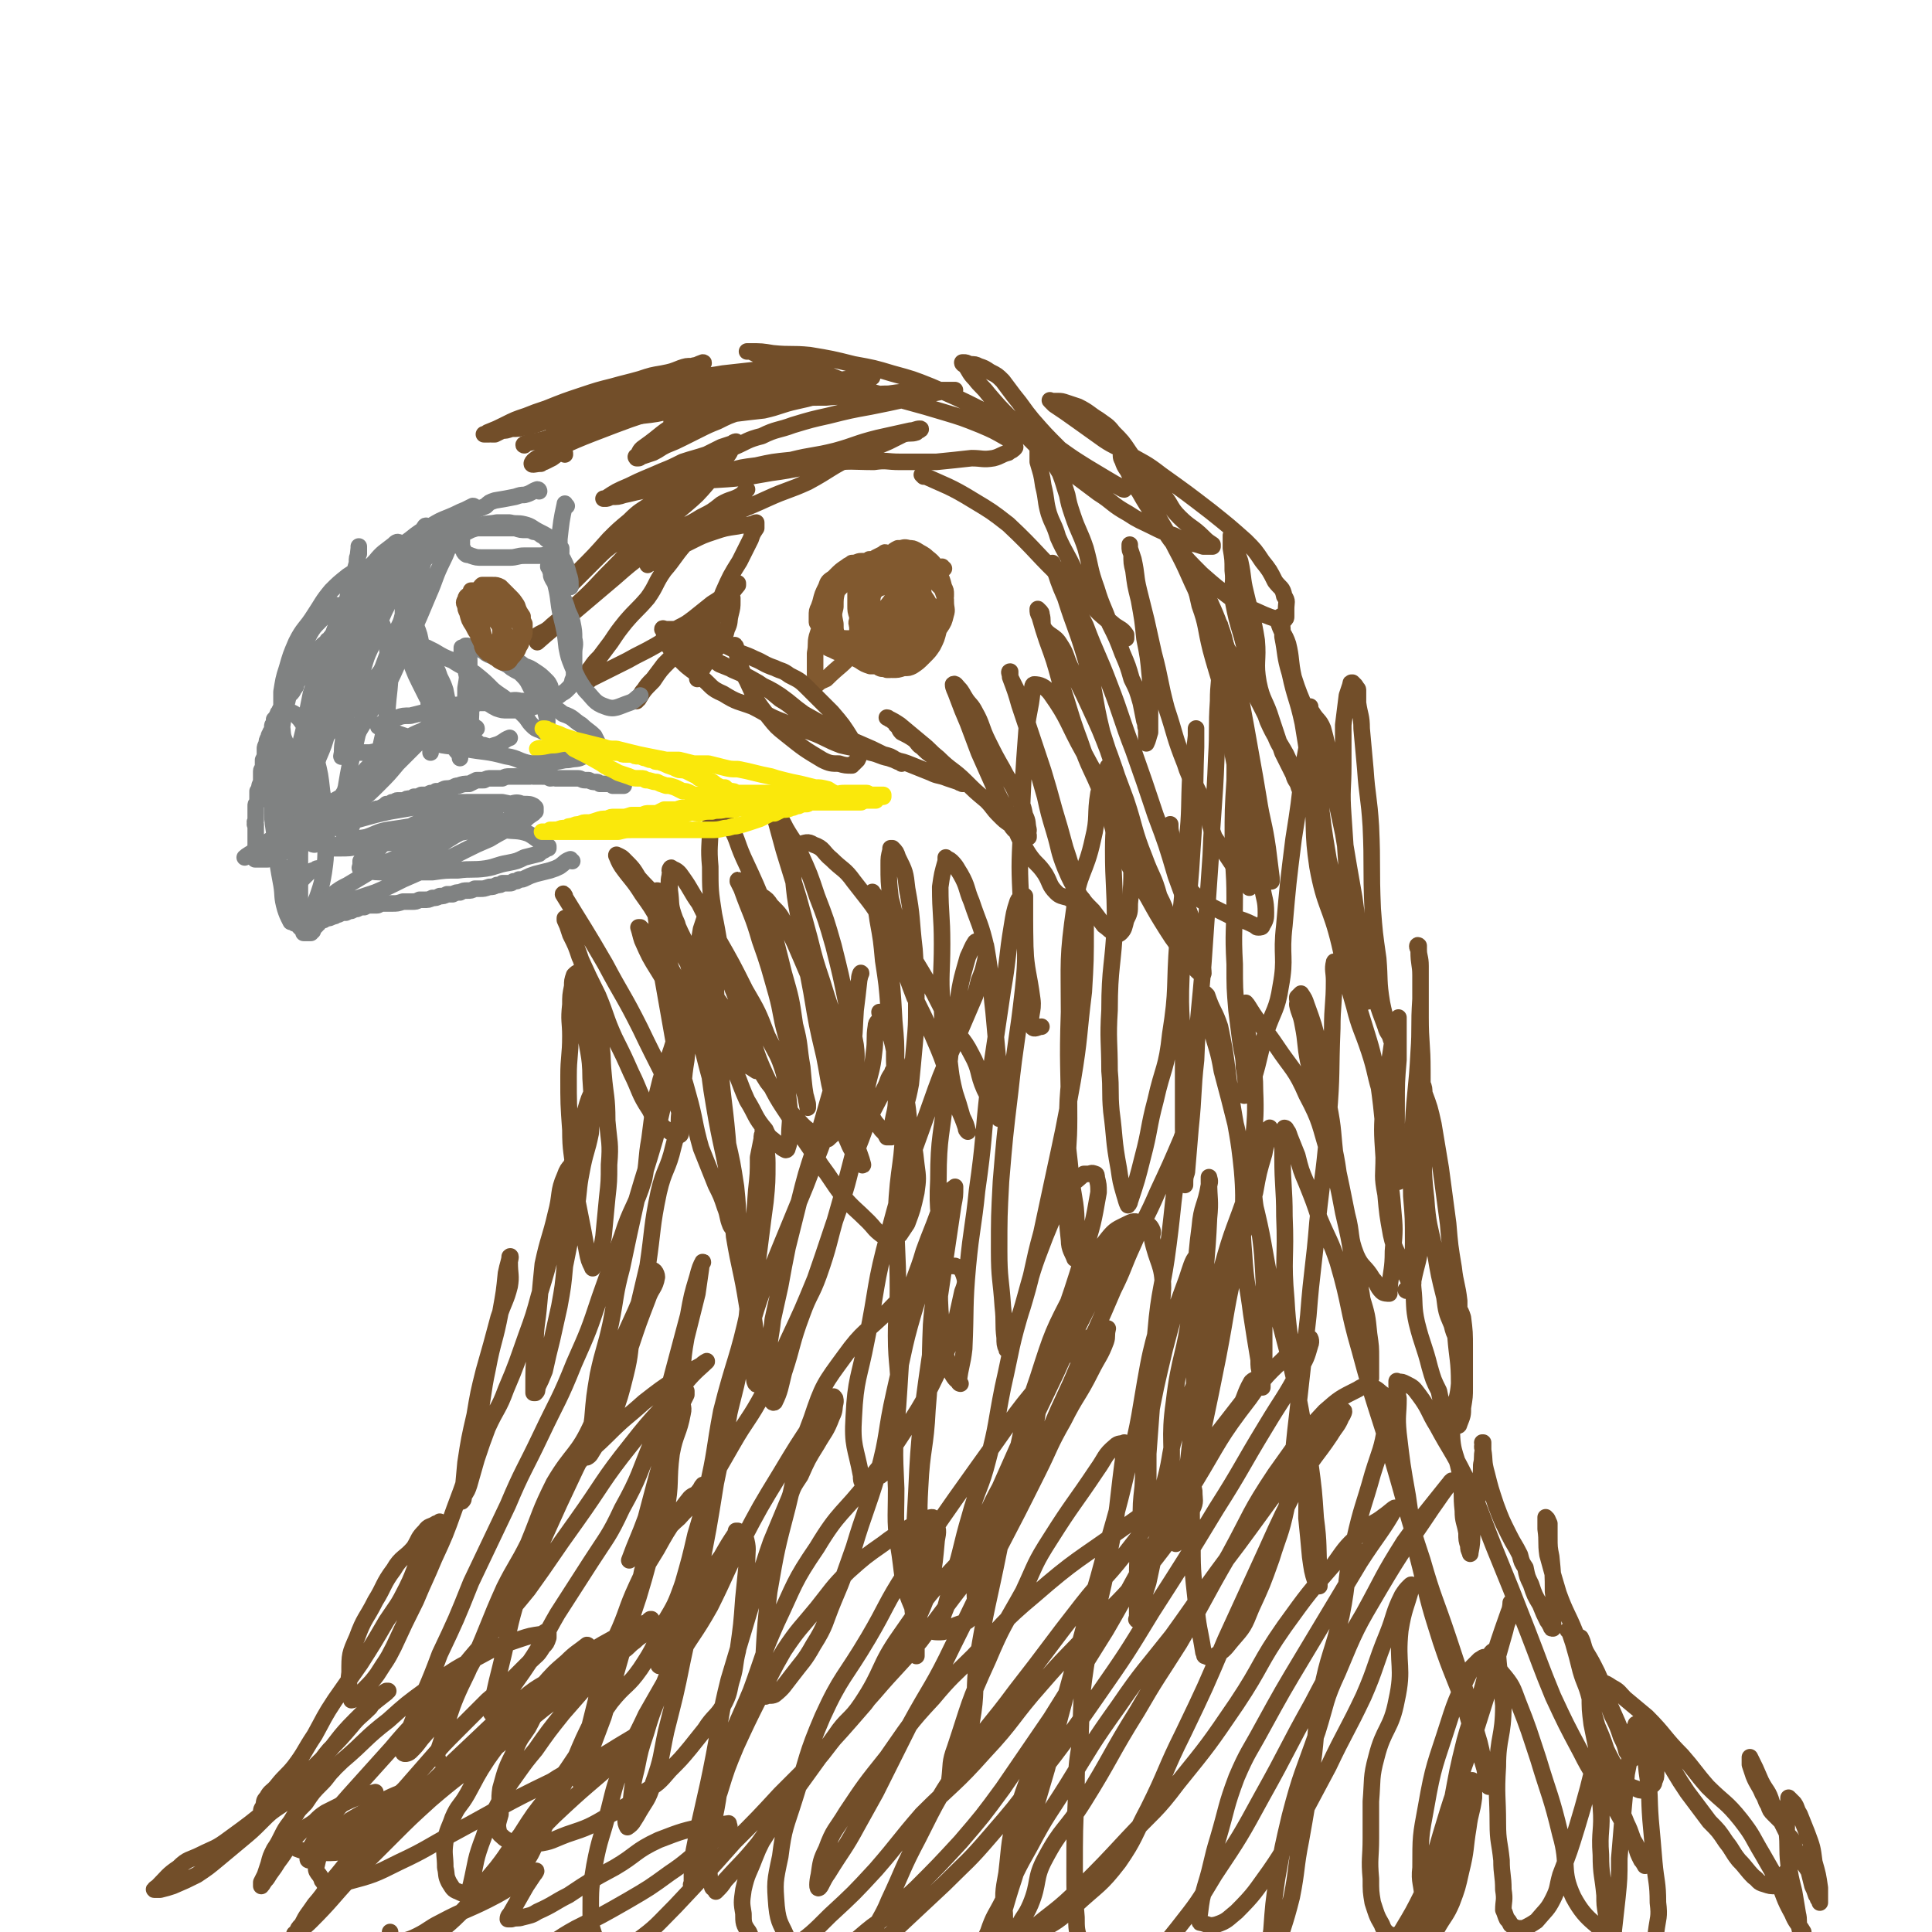
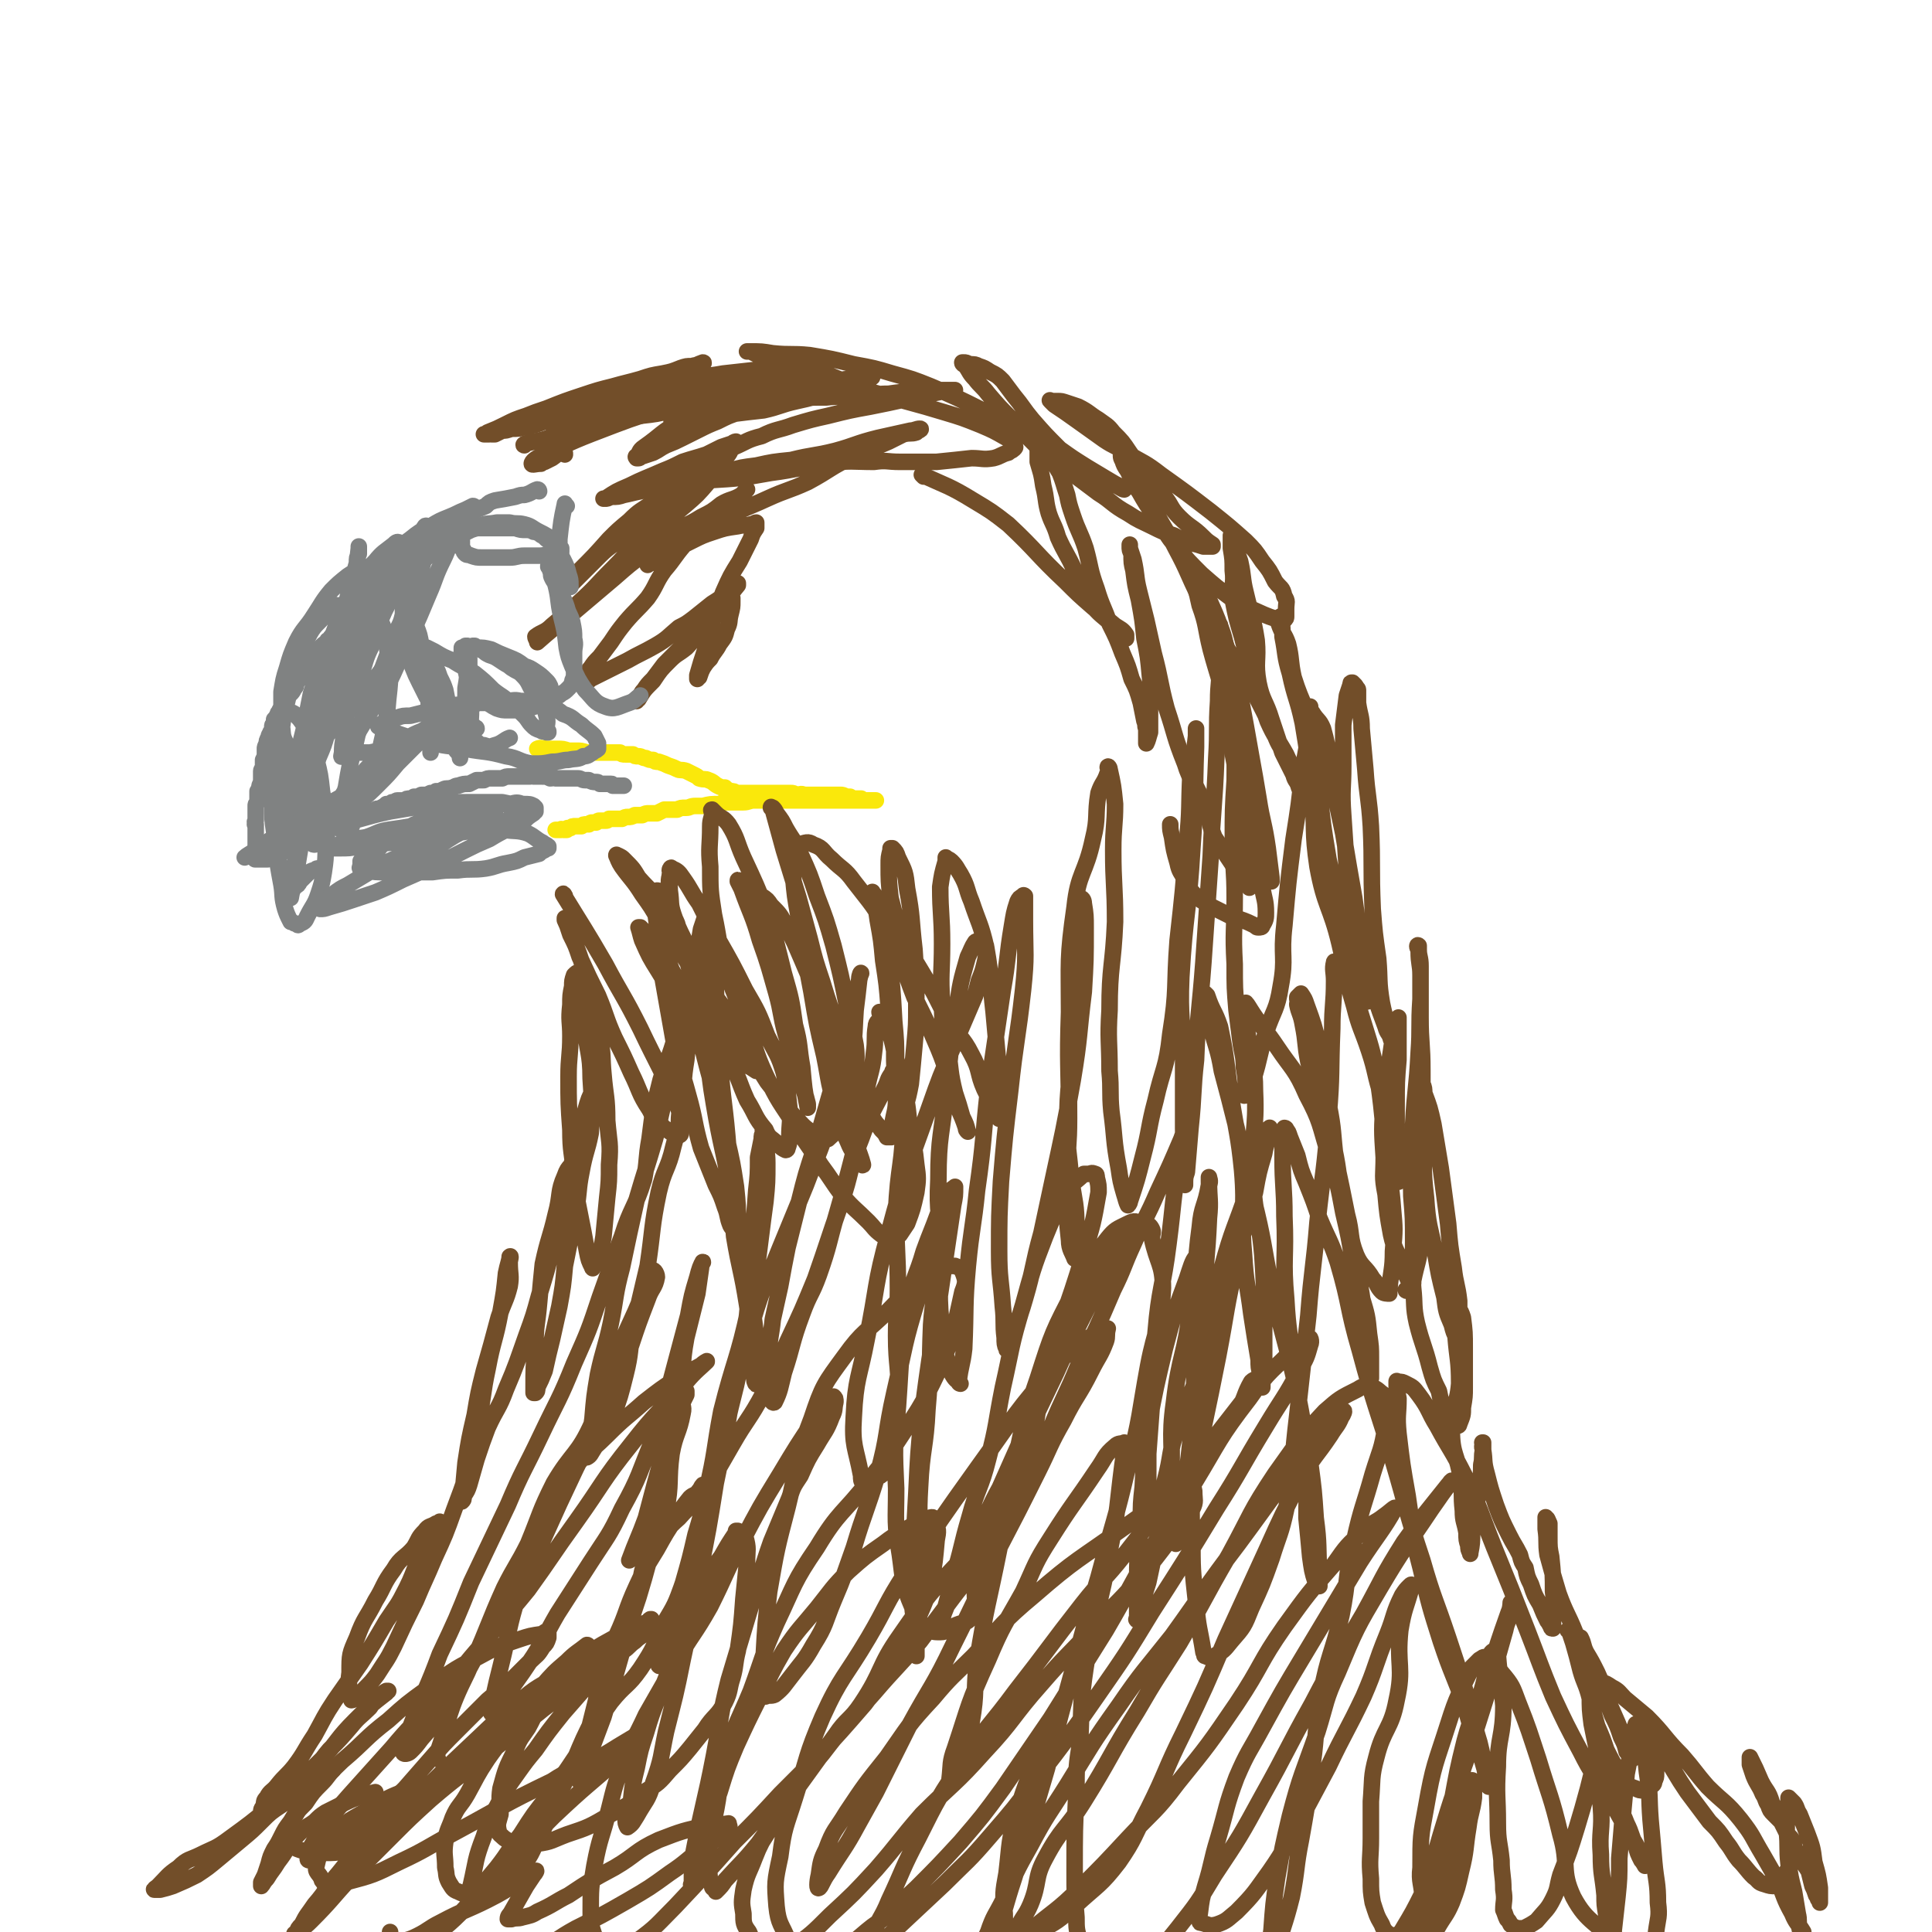
<svg xmlns="http://www.w3.org/2000/svg" viewBox="0 0 1050 1050" version="1.1">
  <g fill="none" stroke="#FAE80B" stroke-width="9" stroke-linecap="round" stroke-linejoin="round">
    <path d="M293,408c0,-1 -1,-1 -1,-1 2,-1 3,0 6,0 3,0 3,0 5,0 3,0 3,0 6,1 2,0 2,0 4,0 3,0 3,0 6,1 2,0 2,0 4,0 2,0 2,0 4,0 2,0 2,0 4,0 1,0 1,0 3,0 1,0 1,0 3,0 1,1 1,1 3,1 2,0 2,0 4,0 1,1 1,1 3,1 2,0 2,1 4,1 2,1 2,1 4,1 1,1 1,1 3,1 3,1 3,1 5,2 3,1 3,1 5,2 2,1 2,0 5,1 2,1 2,1 4,2 2,1 2,1 3,2 3,1 3,0 5,1 3,1 3,2 5,3 2,1 2,1 4,1 1,1 1,1 3,2 2,0 2,0 3,1 1,0 1,0 2,0 2,0 2,0 3,0 2,0 2,0 3,0 1,0 1,0 2,0 1,0 1,0 2,0 1,0 1,0 3,0 1,0 1,0 2,0 2,0 2,0 3,0 2,0 2,0 3,0 2,0 2,0 4,0 1,0 1,0 3,0 1,0 1,0 3,1 2,0 2,-1 4,0 1,0 1,0 2,0 1,0 1,0 2,0 1,0 1,0 2,0 1,0 1,0 2,0 2,0 2,0 3,0 1,0 1,0 2,0 1,0 1,0 2,0 2,0 2,0 3,0 1,0 1,0 2,0 1,0 1,0 3,1 1,0 1,0 2,0 1,1 1,1 2,1 1,0 1,0 2,0 1,0 1,0 2,0 1,1 1,1 2,1 0,0 0,0 1,0 0,0 0,0 1,0 0,0 0,0 1,0 0,0 0,0 0,0 1,0 1,0 1,0 1,0 1,0 1,0 0,0 0,0 1,0 0,0 0,0 0,0 0,0 0,0 0,0 0,0 0,0 0,0 0,0 0,0 -1,0 -1,0 -1,0 -2,0 -1,0 -1,0 -2,0 -1,0 -1,0 -2,0 -1,0 -1,0 -3,0 -1,0 -1,0 -2,0 -2,0 -2,0 -3,0 -2,0 -2,0 -4,0 -2,0 -2,0 -4,0 -2,0 -2,0 -4,0 -2,0 -2,0 -4,0 -3,0 -3,0 -5,0 -2,0 -2,0 -3,0 -2,0 -2,0 -3,0 -3,0 -3,0 -5,0 -2,0 -2,0 -4,0 -2,0 -2,0 -4,0 -2,0 -2,0 -5,0 -3,0 -3,0 -6,0 -3,0 -3,1 -6,1 -2,0 -2,0 -5,0 -2,0 -2,0 -4,0 -2,0 -2,0 -4,1 -5,0 -5,0 -9,1 -2,0 -2,0 -4,0 -3,0 -3,1 -5,1 -3,0 -3,0 -5,1 -2,0 -2,0 -3,0 -2,0 -2,0 -4,0 -2,1 -2,1 -4,2 -2,0 -2,0 -4,0 -2,0 -2,0 -4,1 -2,0 -2,0 -4,0 -2,1 -2,1 -4,1 -1,0 -1,0 -3,1 -2,0 -2,0 -3,0 -2,0 -2,0 -4,0 -1,1 -1,1 -2,1 -2,0 -2,0 -3,0 -1,0 -1,0 -2,1 -1,0 -1,0 -2,0 -1,0 -1,0 -2,1 0,0 0,0 -1,0 -2,0 -2,0 -3,1 -1,0 -1,0 -2,0 -1,0 -1,0 -1,0 -2,0 -2,0 -3,1 0,0 0,0 -1,0 -1,0 -1,0 -1,1 -1,0 -1,0 -1,0 -1,0 -1,0 -1,0 -1,0 -1,-1 -1,0 0,0 0,0 -1,0 0,0 0,0 0,0 -1,0 -1,0 -1,0 0,0 0,0 0,0 -1,0 -1,0 -1,0 0,0 0,0 0,0 " />
  </g>
  <g fill="none" stroke="#81592F" stroke-width="9" stroke-linecap="round" stroke-linejoin="round">
-     <path d="M513,309c-1,0 -1,-1 -1,-1 -2,0 -2,1 -4,2 -4,2 -4,2 -7,4 -6,4 -7,3 -12,8 -5,4 -5,5 -9,10 -2,3 -1,4 -1,7 -1,5 -2,5 0,10 1,2 2,2 4,4 1,1 1,1 2,2 0,0 0,0 0,0 2,-1 2,0 3,-1 2,-1 2,-2 4,-3 3,-2 3,-2 4,-4 2,-2 1,-2 2,-4 1,-1 1,-1 2,-3 0,-1 0,-2 0,-3 0,-1 0,-1 0,-3 0,-2 0,-2 0,-3 -1,-3 -1,-3 -2,-5 -1,-2 -1,-2 -2,-3 -1,-2 -1,-2 -2,-3 -2,-1 -2,-1 -3,-2 -1,-1 -1,-1 -2,-2 -1,-1 -1,-1 -2,-1 -1,0 -1,0 -2,-1 0,0 0,0 -1,1 0,0 0,-1 -1,0 -3,1 -3,1 -5,3 -3,3 -3,3 -5,6 -1,3 -1,3 -3,6 -1,2 -1,2 -3,5 0,1 -1,1 -1,2 -1,2 0,2 0,3 0,1 0,2 0,3 0,0 0,-1 1,0 2,0 2,1 4,1 2,0 2,0 4,0 2,-1 2,-1 4,-1 1,-1 1,-1 3,-2 2,-1 2,-1 4,-3 1,-1 1,-1 2,-3 1,-1 1,-2 1,-4 1,-2 1,-2 1,-4 -1,-2 0,-2 -1,-4 -2,-3 -2,-3 -4,-6 -1,-1 -1,-2 -2,-3 -3,-1 -3,-1 -6,-2 -3,-1 -3,0 -6,0 -2,0 -2,0 -4,0 -3,1 -3,1 -5,2 -3,1 -3,1 -6,2 -2,1 -2,1 -3,2 -2,1 -2,1 -3,2 -2,2 -2,2 -3,5 -1,2 -1,2 -2,5 -1,2 -1,2 -1,5 0,2 0,2 0,3 0,1 1,1 1,1 2,2 2,2 4,3 3,2 3,2 6,4 3,1 3,1 7,1 3,0 3,0 6,0 4,-1 4,-1 7,-2 4,-1 4,-1 7,-2 3,-2 3,-2 5,-3 2,-2 2,-2 4,-3 1,-2 1,-2 2,-4 1,-2 1,-2 1,-4 0,-1 0,-1 -1,-2 -2,-4 -2,-4 -4,-8 -3,-4 -3,-4 -6,-6 -3,-2 -3,-2 -5,-3 -3,-1 -3,-1 -6,-2 -3,-1 -3,-1 -5,-1 -1,0 -1,0 -2,0 -2,1 -2,1 -4,2 -2,1 -2,2 -4,4 -2,2 -2,2 -4,5 -1,3 -1,3 -3,6 -1,3 -1,3 -2,6 -1,3 -1,3 -2,7 0,3 0,3 0,6 -1,1 -1,2 0,3 0,2 0,2 1,3 2,2 2,3 5,4 4,2 4,2 8,2 3,1 3,1 7,1 3,0 3,0 6,0 4,-1 4,-1 7,-2 2,-1 2,-1 4,-3 3,-1 3,-1 5,-3 1,-1 1,-1 2,-3 1,-1 1,-2 2,-3 0,-2 0,-2 0,-4 -1,-3 0,-3 -1,-6 -1,-5 -1,-5 -3,-10 -2,-4 -2,-4 -5,-8 -1,-3 -2,-3 -4,-5 -1,-2 -1,-2 -3,-3 -1,-1 -1,-1 -2,-2 0,0 0,0 -1,0 -1,0 -1,0 -1,0 -1,0 -1,0 -1,1 -2,2 -2,2 -3,4 -2,3 -2,3 -2,6 -1,3 -1,3 -2,6 0,4 0,4 0,8 0,3 0,3 1,6 0,4 -1,4 1,8 1,3 2,3 5,6 2,1 2,1 5,2 2,1 3,1 6,1 2,1 2,1 5,0 3,-1 3,-1 5,-2 3,-3 3,-3 5,-6 3,-3 3,-3 4,-7 1,-4 1,-4 1,-7 0,-4 0,-4 -1,-7 -1,-5 -1,-5 -3,-9 -1,-4 -1,-5 -3,-8 -2,-2 -2,-2 -5,-4 -2,-1 -2,-1 -4,-1 -2,-1 -2,0 -5,0 -1,-1 -1,-1 -2,0 -2,1 -2,1 -4,2 -3,3 -3,3 -5,6 -2,3 -3,4 -4,8 -1,3 0,3 0,7 0,2 -1,2 0,5 1,5 1,5 3,9 2,3 2,4 4,6 1,2 1,3 3,4 2,2 2,2 4,2 2,1 3,1 5,1 1,0 1,0 2,0 3,-2 3,-2 5,-4 2,-2 2,-2 4,-4 2,-3 2,-3 3,-6 1,-3 1,-3 2,-6 0,-2 0,-2 0,-4 0,-1 0,-2 0,-3 -1,-2 -2,-2 -3,-4 -1,-1 -1,-1 -2,-2 -2,-1 -2,-1 -4,-1 -3,0 -3,0 -5,0 -4,1 -4,0 -8,2 -3,1 -3,1 -5,3 -2,2 -2,2 -3,4 -2,3 -2,3 -3,6 -1,4 -1,4 -2,7 0,4 0,4 1,7 0,3 1,3 2,6 2,3 2,3 4,6 2,3 2,3 4,5 2,1 2,0 4,1 1,0 1,0 2,0 1,-1 2,-1 3,-2 3,-3 3,-3 5,-7 2,-4 2,-4 4,-8 1,-4 1,-4 1,-8 1,-4 1,-4 1,-8 0,-2 -1,-2 -2,-3 -1,-3 -1,-3 -3,-5 -2,-2 -2,-2 -5,-4 -3,-1 -3,-1 -6,-3 -3,-2 -3,-2 -8,-3 -3,-1 -3,-1 -7,-2 -3,0 -3,0 -6,1 -1,0 -1,-1 -3,0 -2,1 -3,1 -5,2 -3,2 -3,2 -4,5 -2,4 -2,4 -3,8 -1,4 -1,4 -1,7 0,2 0,2 0,4 0,1 0,1 1,3 0,3 0,3 1,5 1,2 2,1 4,2 1,1 1,2 2,2 2,1 2,0 4,0 5,-1 6,-1 10,-2 6,-1 6,-1 11,-2 4,-2 4,-2 7,-4 3,-1 4,0 6,-2 1,-1 1,-2 2,-3 1,-2 2,-2 2,-4 1,-2 1,-3 1,-6 -1,-2 -1,-2 -2,-4 -3,-4 -2,-5 -6,-9 -2,-3 -3,-3 -6,-5 -3,-2 -3,-2 -6,-3 -4,-1 -4,-1 -8,-1 -2,0 -2,1 -5,1 -1,1 -2,1 -3,2 -3,2 -3,2 -6,5 -2,2 -2,3 -3,5 -2,3 -1,4 -2,7 -1,3 -1,3 -1,6 0,3 -1,4 0,7 1,4 1,4 3,8 3,4 3,4 7,6 4,4 4,3 9,6 5,2 5,2 9,4 5,1 5,1 9,2 3,0 3,0 6,-1 3,0 3,0 5,-1 3,-2 3,-2 6,-5 3,-3 3,-3 5,-6 2,-4 2,-4 3,-8 0,-2 0,-3 -1,-6 0,-2 0,-3 -2,-5 -3,-6 -3,-6 -7,-11 -3,-4 -3,-4 -7,-7 -4,-3 -5,-3 -9,-5 -4,-1 -4,-2 -8,-2 -4,-1 -4,-1 -8,-1 -2,0 -2,0 -5,1 -1,0 -1,0 -3,2 -2,2 -2,2 -3,4 -2,4 -2,4 -2,8 -1,4 -1,4 -1,9 -1,4 -1,4 0,9 0,4 0,4 2,8 1,3 2,4 4,6 3,4 3,4 7,6 3,2 3,2 6,3 4,0 4,0 8,0 3,0 3,0 6,-2 4,-2 4,-2 8,-6 5,-4 5,-4 9,-10 4,-4 4,-4 7,-9 2,-4 1,-4 2,-8 1,-2 1,-2 1,-4 0,-2 0,-2 -1,-4 -1,-4 -1,-4 -3,-8 -2,-4 -2,-5 -6,-8 -2,-2 -3,-2 -6,-4 -2,-1 -2,-1 -4,-1 -3,-1 -3,0 -5,0 -1,0 -1,0 -1,0 -2,1 -2,1 -4,3 -3,3 -3,3 -5,8 -3,4 -2,5 -3,10 -1,4 -2,4 -2,8 0,4 1,4 1,9 1,4 0,4 2,7 1,5 1,5 3,9 2,3 2,3 4,5 1,1 2,1 4,2 2,2 2,1 5,2 0,0 0,0 1,-1 2,-1 2,-1 4,-3 4,-4 4,-4 8,-8 3,-4 2,-4 5,-8 2,-3 2,-3 3,-7 1,-3 0,-3 0,-7 0,-2 0,-2 -1,-4 -1,-3 -1,-3 -3,-5 -4,-4 -4,-4 -9,-7 -4,-2 -4,-2 -8,-3 -5,-1 -5,-1 -9,-1 -4,-1 -4,0 -8,0 -4,1 -4,1 -8,3 -5,3 -5,3 -9,7 -5,5 -5,5 -8,12 -3,5 -3,5 -5,10 -1,4 -1,4 -2,7 -1,4 0,4 -1,9 0,3 0,3 0,6 0,3 0,3 0,6 0,1 1,1 1,3 0,1 0,1 0,2 0,0 0,0 0,0 2,-2 3,-2 5,-3 8,-8 9,-7 15,-15 5,-8 4,-9 7,-19 2,-7 0,-8 2,-16 2,-5 4,-5 5,-10 1,-2 -1,-2 -2,-4 -1,0 0,-1 0,-1 0,0 0,1 0,1 -2,3 -3,3 -5,6 -1,4 -1,4 -2,8 0,3 0,3 0,5 2,4 2,4 4,7 1,1 1,1 2,2 " />
-   </g>
+     </g>
  <g fill="none" stroke="#724E29" stroke-width="9" stroke-linecap="round" stroke-linejoin="round">
    <path d="M306,225c0,0 -2,-1 -1,-1 6,-1 7,-1 14,-2 10,-2 9,-2 19,-3 18,-3 18,-3 37,-6 7,-1 7,0 15,-1 15,-1 15,-1 30,-2 6,-1 6,-1 12,-1 4,0 4,0 8,1 2,0 2,0 3,0 1,0 1,0 1,0 0,0 0,0 0,0 0,0 0,0 0,0 -1,0 -1,0 -2,0 -3,1 -3,1 -7,1 -7,1 -7,1 -14,2 -9,2 -9,3 -18,4 -9,2 -10,2 -19,3 -10,2 -10,2 -19,3 -8,2 -8,2 -17,3 -5,0 -5,0 -10,1 -4,0 -4,0 -8,1 -5,0 -5,0 -9,1 -4,0 -4,0 -8,0 -2,0 -2,1 -4,1 -2,0 -2,0 -4,0 -1,0 -1,0 -3,0 -1,0 -1,0 -2,0 0,0 0,0 -1,0 0,0 0,0 0,0 4,-2 4,-2 8,-4 9,-4 9,-4 18,-7 12,-4 12,-4 24,-7 11,-3 11,-4 23,-6 10,-2 10,-1 21,-3 9,-1 9,-1 18,-2 6,-1 6,-1 13,-1 4,0 4,-1 9,0 2,0 1,0 4,1 0,0 1,0 1,0 -1,0 -1,0 -3,1 -5,1 -5,1 -10,2 -7,2 -7,2 -13,3 -11,2 -11,2 -21,4 -10,2 -10,2 -21,4 -10,1 -10,1 -21,3 -10,2 -10,2 -20,4 -9,2 -9,2 -19,4 -7,1 -7,1 -14,3 -5,2 -5,2 -11,3 -3,1 -3,1 -7,1 -3,1 -3,1 -5,1 -2,1 -2,1 -4,2 -1,0 -1,0 -2,0 0,-1 0,-1 -1,0 0,0 0,0 -1,0 -1,0 -2,0 -2,0 1,0 1,0 2,-1 5,-2 5,-2 9,-4 6,-3 6,-3 12,-5 5,-2 5,-2 11,-4 10,-4 10,-4 19,-7 9,-3 9,-3 17,-5 7,-2 8,-2 15,-4 6,-2 6,-2 12,-3 5,-1 5,-1 10,-3 3,-1 3,-1 6,-1 3,-1 3,0 5,-1 1,0 2,-1 1,-1 -3,1 -4,2 -8,3 -4,1 -4,1 -7,2 -5,2 -5,1 -9,3 -4,1 -4,2 -9,4 -4,1 -4,1 -9,2 -4,1 -4,1 -8,2 -3,1 -3,1 -6,2 -3,1 -3,1 -6,2 -3,1 -3,1 -6,2 -2,1 -2,1 -5,2 -2,1 -2,1 -4,2 -1,1 -1,1 -3,2 -1,0 -1,0 -1,1 -1,0 -1,0 -1,0 0,0 0,0 1,0 1,0 1,0 2,0 4,0 4,0 8,0 9,0 9,0 18,0 12,-1 12,-2 23,-3 15,-2 15,-2 29,-4 12,-2 12,-2 24,-4 9,-1 9,-2 18,-3 9,-1 9,-2 17,-2 7,-1 7,-1 14,-2 4,0 4,0 9,0 3,-1 3,-1 6,-1 0,0 0,0 1,0 0,0 0,0 0,0 -1,0 -1,0 -2,0 -4,1 -4,1 -7,1 -6,1 -6,1 -12,2 -5,1 -5,1 -10,3 -7,2 -7,2 -14,4 -5,2 -5,1 -11,3 -6,2 -6,2 -12,4 -6,2 -6,2 -12,5 -5,2 -5,2 -11,5 -4,2 -4,2 -8,4 -4,2 -4,2 -9,4 -4,2 -3,2 -7,4 -3,1 -3,1 -6,2 -1,0 -1,1 -2,1 0,0 0,0 -1,0 0,0 0,0 0,0 0,0 0,0 0,0 0,0 -1,-1 0,-1 2,-2 1,-3 4,-5 10,-7 9,-8 20,-14 10,-5 11,-3 21,-7 8,-3 8,-3 16,-5 9,-3 9,-2 18,-4 7,-2 7,-3 14,-4 6,-1 6,-1 13,-2 5,0 5,-1 10,-1 3,0 3,0 7,0 2,0 1,-1 3,-1 1,0 2,0 2,0 0,0 -1,1 -2,1 -4,1 -4,1 -7,2 -7,3 -7,3 -15,5 -8,3 -8,3 -17,5 -9,2 -9,3 -18,5 -9,1 -9,1 -17,2 -6,1 -6,1 -12,2 -4,0 -4,1 -8,1 -3,0 -3,0 -6,0 -2,1 -2,1 -4,1 -1,0 -1,0 -2,0 -1,0 -1,0 -1,0 1,0 1,0 3,0 5,-2 5,-2 11,-3 8,-1 8,-1 16,-3 8,-1 8,-1 16,-3 9,-1 9,-1 18,-3 10,-1 10,-1 20,-1 9,-1 9,0 18,-1 8,0 8,-1 16,-1 7,-1 7,-1 14,-1 6,-1 6,-1 12,-1 3,0 3,0 7,0 1,0 3,0 3,0 -1,0 -2,0 -3,0 -5,1 -5,1 -10,2 -7,1 -7,1 -14,3 -9,2 -9,2 -19,4 -11,2 -11,2 -23,5 -9,2 -9,2 -19,5 -8,3 -9,2 -17,6 -8,2 -8,3 -15,6 -7,4 -7,4 -14,8 -7,4 -7,4 -14,7 -6,3 -6,3 -13,5 -5,2 -5,2 -10,4 -5,1 -4,1 -9,2 -3,1 -3,1 -7,1 -2,1 -2,1 -3,1 -1,0 -1,0 -1,0 0,0 0,0 1,0 6,-4 6,-4 13,-7 8,-4 9,-4 18,-8 5,-2 5,-2 11,-5 6,-2 7,-2 13,-4 4,-2 4,-2 8,-4 3,-1 3,-1 6,-2 1,-1 2,-1 2,-1 -2,2 -3,3 -6,6 -4,4 -4,4 -9,8 -7,6 -7,6 -13,11 -5,4 -5,4 -10,8 -5,4 -5,4 -11,8 -6,5 -6,5 -12,10 -6,6 -7,5 -13,11 -4,4 -4,4 -9,9 -2,2 -2,2 -4,4 -1,1 -1,1 -2,2 0,0 -1,1 -1,0 2,-2 2,-3 4,-6 9,-9 9,-9 17,-18 5,-5 5,-5 11,-10 6,-6 6,-5 13,-10 8,-6 8,-6 16,-12 6,-5 6,-5 12,-9 4,-3 4,-2 8,-5 3,-1 3,-2 5,-3 0,0 0,1 0,1 0,0 0,0 0,0 0,0 1,0 1,0 -1,2 -1,2 -3,4 -4,7 -4,7 -9,13 -6,7 -6,7 -13,13 -8,7 -9,5 -17,12 -12,10 -11,11 -22,22 -10,10 -9,10 -19,19 -7,7 -7,6 -14,12 -4,4 -5,3 -9,6 0,1 1,2 1,3 0,0 0,-1 0,-1 0,0 0,0 0,0 0,0 0,1 0,1 8,-7 8,-7 16,-13 13,-11 13,-11 26,-22 8,-7 8,-7 16,-13 7,-6 7,-7 15,-12 8,-4 8,-3 16,-8 6,-3 6,-3 11,-7 5,-3 6,-2 11,-5 1,-1 1,-1 3,-3 0,0 0,0 0,0 0,0 0,0 0,0 -2,2 -2,3 -4,5 -4,3 -4,3 -8,6 -5,4 -5,3 -10,8 -6,5 -6,5 -12,11 -6,7 -5,7 -11,14 -5,7 -4,8 -9,15 -6,7 -6,6 -12,13 -4,5 -4,5 -8,11 -3,4 -3,4 -6,8 -3,3 -3,3 -5,6 -2,2 -1,2 -2,5 0,1 0,1 0,2 -1,0 -1,1 -1,1 2,-1 2,-1 3,-2 10,-5 10,-5 20,-10 7,-4 8,-4 15,-8 7,-4 7,-5 13,-10 4,-2 4,-2 8,-5 5,-4 5,-4 10,-8 5,-3 4,-3 9,-6 2,-2 2,-2 4,-4 1,0 1,-1 1,-1 0,0 0,1 0,1 -5,6 -4,6 -9,12 -4,5 -4,5 -9,10 -5,5 -5,4 -10,9 -3,3 -3,3 -6,6 -3,3 -3,3 -6,6 -3,4 -3,4 -6,8 -3,3 -3,3 -5,6 -2,2 -1,2 -3,4 0,1 -1,1 -1,1 0,1 0,1 0,1 0,0 0,-1 1,-1 3,-5 3,-5 8,-10 4,-6 4,-6 9,-11 4,-4 4,-3 9,-7 3,-3 3,-4 6,-7 4,-4 4,-4 8,-9 3,-3 2,-3 5,-6 2,-2 2,-2 4,-3 1,-1 1,-1 2,-1 0,-1 0,-1 0,-1 0,1 0,1 0,2 0,3 0,3 -1,7 -1,4 0,4 -2,8 -1,4 -1,4 -4,8 -2,4 -3,4 -5,8 -2,2 -2,2 -4,5 -1,2 -1,2 -2,5 -1,0 -1,0 -1,1 0,0 0,0 0,0 0,0 0,0 0,0 0,-1 0,-1 0,-2 2,-7 2,-7 4,-13 2,-8 2,-8 4,-16 3,-8 3,-8 6,-16 4,-9 4,-9 9,-17 3,-6 3,-6 6,-12 1,-3 1,-3 3,-6 0,-1 0,-2 0,-3 -1,0 -1,1 -3,1 -3,1 -3,0 -7,1 -7,1 -7,1 -13,3 -6,2 -6,2 -12,5 -4,2 -4,2 -8,4 -4,3 -4,3 -8,5 -3,2 -3,2 -6,3 0,0 0,0 -1,0 0,0 0,0 -1,1 0,0 0,0 0,0 4,-3 4,-4 8,-6 16,-9 16,-10 32,-18 12,-7 12,-6 25,-12 11,-5 11,-4 22,-9 13,-7 12,-8 25,-14 10,-5 10,-4 19,-8 4,-2 4,-2 8,-4 4,-1 4,0 7,-1 1,-1 1,-1 1,-1 1,0 2,-1 1,-1 -2,0 -3,1 -5,1 -9,2 -9,2 -18,4 -12,3 -12,4 -23,7 -12,3 -12,2 -24,5 -10,1 -10,1 -19,3 -8,1 -8,1 -15,3 -7,1 -7,1 -14,2 -4,1 -4,2 -7,3 -2,1 -2,1 -4,1 0,0 0,0 0,0 1,0 1,0 2,0 6,0 6,0 12,-1 17,-1 17,-1 34,-4 15,-2 15,-3 31,-5 12,-2 13,-1 25,-1 7,-1 7,0 14,0 10,0 10,0 20,0 10,-1 10,-1 19,-2 6,0 6,1 12,0 4,-1 4,-2 8,-3 1,-1 2,-1 3,-2 1,-1 1,-1 0,-2 -1,-2 -1,-2 -4,-4 -7,-4 -7,-4 -14,-7 -10,-4 -10,-4 -20,-7 -10,-3 -10,-3 -21,-6 -11,-3 -11,-3 -22,-6 -10,-4 -9,-4 -19,-8 -9,-2 -9,-2 -17,-4 -7,-2 -7,-2 -13,-5 -5,-1 -5,-1 -9,-2 -2,-1 -2,-1 -4,-2 -1,0 -2,0 -2,0 0,0 1,0 2,0 6,0 6,0 12,1 10,1 10,0 20,1 12,2 12,2 24,5 11,2 11,2 21,5 11,3 11,3 21,7 14,6 14,6 28,13 10,5 10,5 20,10 9,6 8,6 17,12 9,5 9,5 18,10 6,3 6,3 11,6 4,2 4,1 7,3 2,1 3,2 4,2 0,0 -1,0 -1,-1 -4,-2 -4,-2 -9,-5 -5,-3 -5,-3 -10,-6 -8,-5 -8,-5 -15,-10 -8,-8 -8,-8 -15,-16 -5,-6 -5,-7 -10,-13 -3,-4 -3,-4 -6,-8 -3,-3 -3,-3 -7,-5 -3,-2 -3,-2 -6,-3 -2,-1 -2,-1 -5,-1 -2,-1 -2,-1 -3,-1 -1,0 -1,0 -1,0 0,1 1,1 2,2 2,3 2,4 5,7 3,4 4,4 7,8 6,7 6,7 12,13 7,8 7,8 14,15 9,8 9,7 18,14 8,6 8,6 16,12 8,5 7,6 16,11 6,4 7,4 13,7 6,3 6,3 12,5 4,2 4,3 9,4 4,1 4,1 7,2 2,0 3,0 5,0 0,0 0,0 0,-1 0,0 0,0 0,0 -3,-2 -3,-2 -5,-4 -6,-6 -7,-5 -13,-11 -5,-5 -4,-6 -8,-11 -5,-5 -5,-5 -9,-10 -5,-7 -5,-7 -10,-14 -4,-6 -4,-6 -9,-11 -3,-4 -4,-4 -8,-7 -5,-3 -5,-4 -11,-7 -3,-1 -3,-1 -6,-2 -3,-1 -3,-1 -5,-1 -2,0 -2,0 -3,0 -1,0 -2,-1 -1,0 0,0 1,1 2,2 6,4 6,4 13,9 7,5 7,5 14,10 6,4 6,3 12,7 10,6 10,5 19,12 14,10 14,10 27,20 10,8 10,8 19,16 5,5 5,5 9,11 4,5 4,5 7,11 3,4 4,3 5,8 2,3 1,3 1,7 0,2 0,2 0,4 0,1 0,1 -1,2 0,0 0,0 -1,0 -5,-1 -5,-1 -10,-3 -9,-4 -9,-4 -18,-9 -8,-6 -8,-6 -16,-13 -7,-7 -7,-7 -13,-14 -7,-8 -6,-9 -12,-17 -5,-7 -5,-7 -9,-14 -4,-5 -3,-5 -6,-11 -2,-3 -2,-3 -3,-6 -1,-1 -1,-4 0,-4 0,1 1,3 2,6 4,6 4,6 8,12 4,7 4,7 8,14 5,10 6,10 11,20 7,13 6,13 13,27 5,10 5,11 11,21 7,12 8,12 15,24 6,11 6,11 12,23 4,8 3,9 8,16 2,5 3,5 6,10 1,2 3,5 3,4 -2,-3 -5,-6 -8,-13 -5,-9 -6,-9 -10,-18 -4,-11 -3,-11 -7,-22 -3,-12 -4,-12 -7,-24 -3,-10 -3,-10 -5,-20 -1,-8 1,-8 0,-16 0,-6 0,-6 -1,-12 0,-3 0,-3 0,-6 0,-1 0,-1 0,-1 0,-1 0,0 1,1 1,7 2,7 4,13 2,9 1,9 3,17 3,13 4,13 6,26 1,11 -1,12 1,23 2,10 4,10 7,20 3,9 3,9 6,18 3,6 3,6 6,12 1,4 2,3 3,7 1,1 1,3 1,3 0,0 0,-1 0,-1 0,-2 -1,-2 0,-3 1,-3 3,-3 5,-5 " />
    <path d="M502,259c0,0 -1,-1 -1,-1 13,6 15,6 28,14 10,6 10,6 19,13 16,15 15,16 31,31 7,7 7,7 15,14 6,5 6,5 12,10 3,2 4,2 6,5 0,0 0,1 0,1 -1,0 0,0 0,0 0,0 0,1 0,1 0,-1 0,-1 -1,-2 -2,-2 -2,-2 -5,-4 -7,-7 -8,-6 -14,-14 -5,-7 -4,-8 -8,-17 -4,-9 -5,-9 -9,-18 -2,-7 -3,-7 -5,-13 -2,-7 -1,-7 -3,-15 -1,-7 -1,-6 -3,-13 0,-4 0,-4 0,-7 0,-1 0,-1 0,-2 0,0 0,0 0,0 0,0 0,0 0,0 0,0 0,0 1,0 2,2 2,2 4,5 4,5 4,5 7,10 2,5 2,6 4,12 1,5 1,5 3,11 3,9 4,9 7,18 3,11 2,11 6,22 3,10 4,10 7,19 4,8 4,8 7,16 3,7 3,7 5,14 3,6 3,6 5,13 1,5 1,5 2,10 1,2 0,2 1,4 0,3 0,3 0,5 0,1 0,1 0,2 0,1 0,1 0,1 0,0 0,0 0,0 1,-2 1,-3 2,-6 0,-7 0,-7 0,-14 0,-8 1,-8 0,-16 -1,-11 -1,-11 -3,-21 -1,-10 -1,-10 -3,-21 -2,-8 -2,-8 -3,-16 -1,-4 -1,-4 -1,-9 -1,-2 -1,-2 -1,-4 0,-1 0,-1 0,-1 0,0 0,1 0,2 1,3 1,3 2,6 2,9 1,9 3,17 2,8 2,8 4,16 2,9 2,9 4,18 4,15 3,15 7,30 5,15 4,15 10,30 3,10 5,9 9,19 5,10 3,11 7,21 4,6 4,6 8,12 4,6 4,6 8,11 1,2 2,2 3,4 0,0 0,1 0,0 0,-2 0,-3 0,-6 -1,-8 -1,-8 -1,-17 -1,-12 -1,-12 -3,-23 -2,-10 -2,-10 -4,-21 -3,-15 -2,-16 -5,-31 -3,-16 -4,-16 -8,-31 -3,-12 -2,-13 -6,-24 -2,-9 -2,-9 -5,-17 -1,-4 -2,-4 -3,-8 -1,-1 -1,-1 -1,-3 0,-1 -1,-1 0,-1 2,6 3,6 5,13 3,9 2,9 5,18 4,11 5,11 8,22 3,15 1,16 4,31 4,15 5,15 9,29 3,10 3,10 5,19 3,10 3,10 5,20 2,8 2,8 4,16 1,4 0,4 1,8 1,1 1,2 2,3 0,0 0,-1 0,-2 -1,-8 -1,-8 -2,-16 -2,-14 -3,-14 -5,-27 -2,-12 -2,-12 -4,-23 -3,-17 -3,-17 -6,-33 -4,-16 -4,-16 -9,-31 -3,-10 -3,-10 -7,-19 -2,-5 -3,-5 -5,-10 -1,-2 0,-2 -1,-4 0,0 0,-1 0,-1 1,2 1,3 1,5 3,14 4,14 7,29 5,23 4,23 9,47 3,18 4,18 8,36 3,13 3,13 5,27 3,12 3,12 4,25 1,7 2,7 2,14 0,3 0,4 -2,7 0,1 -1,1 -2,1 -1,0 -1,0 -2,-1 -6,-3 -7,-3 -13,-5 -6,-3 -6,-3 -12,-6 -4,-3 -4,-2 -8,-6 -3,-3 -3,-4 -5,-8 -2,-4 -3,-4 -4,-9 -2,-7 -2,-7 -3,-14 -1,-4 -1,-4 -1,-7 " />
-     <path d="M400,352c0,-1 -1,-2 -1,-1 3,8 2,10 7,19 5,11 5,11 12,20 4,5 4,5 9,9 10,8 10,8 20,14 4,2 5,2 9,2 3,1 4,1 7,1 0,-1 1,-1 1,-1 1,-1 1,-1 2,-2 1,-2 1,-2 0,-4 -1,-4 -1,-4 -3,-7 -5,-8 -5,-8 -11,-15 -6,-6 -6,-6 -12,-12 -5,-5 -5,-5 -11,-8 -4,-3 -4,-2 -8,-4 -6,-2 -6,-3 -11,-5 -6,-3 -6,-2 -11,-5 -5,-2 -5,-3 -10,-5 -5,-2 -5,-1 -10,-3 -3,-1 -3,-2 -7,-3 -3,0 -3,0 -7,0 -2,0 -2,0 -3,0 -1,0 -2,-1 -2,0 0,0 1,0 1,1 0,1 0,1 0,3 1,3 1,3 3,6 3,4 3,4 7,8 4,4 5,4 10,8 6,5 5,6 12,9 8,5 8,4 16,7 8,4 8,5 16,8 8,4 8,3 16,6 8,3 8,4 16,7 8,2 8,1 16,4 5,1 5,2 10,3 3,1 3,1 5,2 1,0 2,1 2,1 -1,-1 -2,-2 -3,-2 -3,-2 -3,-2 -7,-3 -6,-3 -6,-3 -13,-6 -7,-3 -7,-3 -15,-7 -7,-4 -8,-4 -15,-8 -7,-4 -6,-5 -13,-9 -6,-5 -6,-5 -12,-9 -7,-4 -7,-4 -14,-7 -5,-3 -5,-3 -10,-5 -4,-2 -4,-2 -7,-3 -1,-1 -1,-1 -3,-1 0,0 0,0 0,0 2,1 2,1 5,2 4,2 4,1 8,4 5,2 5,2 10,4 5,3 5,3 10,6 6,3 7,3 13,7 7,5 6,5 13,10 9,5 9,5 17,10 8,4 8,4 16,8 8,4 8,3 16,7 5,1 5,1 10,3 5,2 5,2 10,4 4,2 4,1 9,3 3,1 3,1 6,2 1,1 1,0 2,1 1,0 1,0 1,0 -1,-1 -2,-1 -3,-2 -2,-2 -2,-2 -4,-4 -5,-5 -5,-4 -10,-9 -3,-2 -3,-2 -6,-5 -2,-1 -2,-2 -4,-4 -3,-2 -3,-2 -7,-4 -2,-2 -1,-3 -3,-4 -1,-2 -2,-2 -3,-3 -1,0 -1,-1 -2,-1 0,0 0,0 0,0 4,2 4,2 7,4 6,5 6,5 12,10 5,4 4,4 9,8 7,7 8,6 15,13 5,5 5,5 11,10 4,4 3,4 7,8 3,3 3,3 6,5 2,3 2,3 5,5 2,0 2,0 3,1 1,0 1,1 2,1 0,0 0,-1 0,-1 -1,-1 0,-1 0,-3 -1,-4 0,-4 -2,-8 -1,-5 -1,-5 -4,-10 -3,-8 -4,-7 -8,-15 -4,-7 -4,-7 -8,-15 -4,-8 -3,-9 -7,-16 -2,-4 -3,-4 -5,-7 -2,-3 -2,-4 -4,-6 -1,-1 -2,-3 -3,-2 0,2 1,3 2,6 3,8 3,8 6,15 3,8 3,8 6,16 4,9 4,9 8,18 5,10 5,10 10,19 4,10 4,10 9,18 4,6 5,5 9,11 3,5 2,6 6,10 2,2 3,2 7,3 1,1 1,1 3,1 1,0 1,0 1,0 0,0 0,0 0,0 0,0 0,0 0,-1 0,-5 0,-5 -1,-9 -2,-9 -2,-9 -5,-18 -3,-11 -3,-11 -6,-21 -3,-11 -3,-11 -6,-21 -4,-12 -4,-12 -8,-24 -3,-10 -3,-10 -6,-19 -2,-4 -2,-4 -4,-8 0,-2 -1,-3 0,-3 0,0 0,1 0,3 3,8 3,8 5,15 3,9 3,9 6,18 2,9 2,9 4,18 2,7 2,7 4,14 2,9 2,9 5,19 3,10 2,10 6,20 3,7 3,7 8,15 3,4 3,4 7,8 3,4 3,4 6,8 3,2 3,3 6,4 1,1 2,1 3,0 2,-2 2,-3 3,-7 2,-4 2,-4 2,-9 1,-10 1,-10 1,-21 -1,-16 -1,-16 -4,-32 -3,-14 -3,-14 -8,-28 -5,-13 -5,-13 -11,-26 -5,-11 -5,-10 -10,-21 -3,-6 -2,-7 -6,-13 -3,-5 -6,-4 -9,-9 -1,-3 0,-4 -1,-7 0,-1 0,-1 -1,-2 -1,-1 -1,-1 -1,-1 0,2 0,2 1,4 2,7 2,7 4,13 4,11 4,11 7,22 6,17 5,17 11,33 5,15 6,14 12,29 6,15 4,16 11,31 6,13 7,13 14,25 5,9 5,9 10,17 5,8 5,7 10,14 3,5 3,5 7,9 1,1 1,0 2,1 1,0 1,0 1,0 0,-3 -1,-3 -1,-7 -2,-9 -2,-9 -4,-19 -5,-14 -5,-13 -10,-27 -5,-17 -5,-17 -11,-33 -6,-18 -6,-18 -12,-35 -7,-18 -6,-18 -13,-36 -6,-16 -7,-16 -13,-32 -5,-10 -5,-10 -9,-20 -3,-5 -2,-5 -5,-9 -1,-2 -2,-2 -3,-3 -1,-1 -1,-2 -1,-2 3,9 3,10 7,19 5,16 6,16 11,33 6,20 4,20 9,40 6,19 6,18 13,37 5,15 4,16 10,31 4,11 5,10 8,21 3,6 3,6 5,13 1,2 2,6 1,5 -3,-5 -4,-9 -8,-17 -9,-21 -8,-21 -18,-41 -10,-20 -11,-19 -21,-38 -9,-16 -8,-18 -18,-32 -3,-4 -6,-5 -9,-5 -1,0 -1,2 -1,4 -1,10 -2,10 -3,20 -2,27 -2,27 -3,55 -1,20 -1,20 0,41 0,11 0,11 2,22 1,15 2,14 4,29 1,7 -2,9 0,15 1,2 3,0 5,0 " />
    <path d="M307,487c0,0 -1,-2 -1,-1 11,18 12,19 23,38 9,17 10,17 19,35 10,21 11,21 20,42 2,4 1,4 1,8 0,0 0,0 0,1 0,2 1,2 1,3 0,2 0,2 0,3 0,0 0,1 -1,1 -1,0 -1,0 -2,0 -3,-2 -3,-2 -6,-4 -4,-4 -5,-4 -8,-10 -6,-9 -5,-10 -10,-20 -4,-9 -4,-9 -9,-19 -5,-11 -4,-11 -9,-23 -5,-10 -5,-10 -10,-21 -2,-6 -2,-6 -5,-12 -1,-3 -1,-3 -2,-6 0,-1 -1,-1 -1,-3 0,0 0,0 0,0 0,0 0,0 0,1 3,7 4,7 6,14 5,13 4,13 7,26 3,12 4,12 6,24 2,10 1,10 2,20 1,12 2,12 2,25 1,12 2,12 1,24 0,9 0,9 -1,18 -1,10 -1,11 -2,21 -1,6 -1,6 -2,12 -1,2 -1,2 -3,4 -1,1 -1,2 -1,1 -2,-4 -2,-4 -3,-9 -2,-11 -2,-11 -4,-21 -2,-10 -2,-10 -3,-21 -1,-12 -2,-12 -2,-24 -1,-14 -1,-14 -1,-29 0,-11 1,-11 1,-22 0,-8 -1,-8 0,-17 0,-5 0,-5 1,-10 0,-3 0,-3 1,-6 1,-1 2,-2 2,-1 1,1 1,2 1,4 2,13 1,13 3,25 1,14 3,14 3,28 1,15 1,15 0,30 -2,10 -3,10 -5,21 -2,10 -1,10 -3,21 -3,15 -3,15 -6,30 -1,11 -1,11 -3,22 -2,9 -2,9 -4,18 -2,8 -2,8 -4,17 -2,5 -2,5 -4,9 0,2 0,2 -1,3 0,0 -1,0 -1,0 0,-1 0,-1 0,-2 0,-12 0,-12 1,-23 0,-12 1,-12 2,-24 1,-11 1,-11 2,-21 3,-14 4,-14 7,-27 3,-11 1,-12 5,-21 2,-6 4,-5 7,-10 3,-5 3,-5 5,-10 2,-6 1,-6 2,-12 1,-4 0,-4 1,-8 0,-3 0,-3 1,-6 0,-1 0,-1 0,-2 0,0 0,0 0,0 -3,6 -3,6 -5,13 -3,10 -3,10 -5,20 -3,11 -3,11 -6,23 -4,16 -3,16 -7,32 -3,12 -3,12 -7,25 -3,11 -3,11 -7,22 -5,14 -5,15 -11,29 -4,11 -5,10 -10,21 -3,8 -3,8 -6,17 -2,7 -2,7 -4,14 -1,3 -1,3 -3,6 0,2 0,2 -1,3 0,0 0,0 0,0 0,0 0,0 0,0 1,-10 1,-10 2,-21 2,-13 2,-13 5,-26 2,-12 2,-12 5,-24 4,-14 4,-14 8,-29 3,-9 4,-9 6,-17 1,-6 0,-6 0,-13 0,-1 1,-4 0,-3 0,2 -1,4 -2,9 -1,10 -1,10 -3,21 -3,16 -4,15 -7,31 -3,14 -2,14 -5,28 -1,8 0,8 -2,15 -5,17 -5,17 -11,33 -5,14 -5,14 -11,27 -5,12 -5,11 -10,23 -6,12 -6,12 -12,25 -4,8 -4,7 -9,15 -3,4 -3,4 -7,8 -2,3 -2,3 -5,5 -1,1 -2,1 -2,1 0,0 0,0 0,0 0,-1 0,-1 0,-1 -1,-7 -2,-7 -1,-14 0,-10 0,-10 4,-19 4,-11 5,-10 10,-20 5,-8 4,-9 10,-17 4,-7 6,-6 11,-12 3,-5 2,-5 6,-9 2,-3 3,-2 6,-4 1,0 2,-1 2,-1 -1,3 -2,4 -4,8 -4,7 -4,7 -8,14 -3,7 -3,8 -6,14 -5,10 -5,9 -11,18 -7,12 -7,12 -14,23 -7,10 -7,10 -14,20 -6,9 -6,10 -11,19 -6,9 -5,9 -11,17 -4,5 -5,5 -9,10 -3,4 -4,3 -6,7 -2,2 -1,2 -2,5 -1,1 -1,2 -1,2 1,0 1,-1 2,-1 5,-3 5,-3 9,-6 8,-5 8,-5 15,-12 6,-6 5,-7 11,-14 6,-6 6,-6 12,-13 4,-5 5,-5 10,-10 2,-3 2,-3 5,-6 2,-1 2,-2 4,-3 0,0 1,0 1,0 0,0 -1,0 -1,1 -9,7 -9,7 -17,15 -10,10 -9,11 -18,21 -14,14 -14,13 -28,26 -11,9 -11,9 -22,17 -8,6 -8,5 -16,9 -6,3 -7,2 -12,7 -6,4 -6,5 -11,10 -1,1 -3,2 -2,2 0,0 2,0 3,0 4,-1 4,-1 7,-2 7,-3 7,-3 13,-6 6,-4 6,-4 12,-9 6,-5 6,-5 12,-10 6,-5 6,-5 11,-10 5,-5 5,-5 11,-9 4,-3 4,-3 9,-7 4,-2 4,-2 7,-5 3,-1 3,-1 6,-3 2,-2 2,-2 4,-3 1,0 1,0 1,-1 1,0 1,0 1,0 -3,3 -3,4 -6,7 -5,5 -5,5 -9,11 -5,5 -5,5 -8,10 -3,4 -3,4 -5,8 -2,4 -2,4 -4,7 -2,4 -2,4 -3,8 -1,3 -1,3 -2,6 -1,2 -1,2 -2,4 0,1 0,2 0,2 1,-1 1,-2 3,-4 3,-5 3,-4 6,-9 3,-4 3,-4 6,-9 3,-4 3,-4 6,-7 4,-4 4,-3 8,-6 3,-3 3,-3 6,-5 4,-2 4,-2 8,-4 6,-3 6,-3 12,-5 3,-1 3,-1 7,-2 " />
    <path d="M238,956c0,0 -1,-1 -1,-1 8,-23 6,-24 17,-46 9,-21 12,-20 23,-40 9,-16 9,-16 18,-32 9,-20 9,-20 18,-39 10,-20 10,-20 19,-41 6,-12 6,-13 11,-26 4,-12 4,-12 9,-25 2,-6 4,-6 5,-12 0,-2 -2,-5 -3,-3 -3,3 -2,6 -5,13 -6,15 -7,15 -13,30 -8,19 -5,21 -14,39 -8,18 -11,16 -21,33 -8,16 -7,16 -14,33 -6,12 -7,12 -13,24 -9,20 -8,20 -17,40 -7,13 -7,13 -15,25 -6,9 -6,9 -13,17 -3,4 -3,4 -6,7 -1,1 -4,2 -4,0 1,-6 2,-8 5,-16 7,-18 8,-18 15,-37 9,-19 9,-19 17,-39 10,-21 10,-21 20,-42 8,-19 9,-19 18,-38 9,-19 10,-19 18,-39 8,-18 8,-18 14,-36 6,-17 6,-17 12,-33 5,-16 7,-15 12,-31 2,-10 1,-11 3,-22 2,-16 2,-16 6,-32 3,-10 4,-10 7,-20 2,-6 2,-6 3,-13 1,-2 1,-2 2,-4 0,0 0,0 0,0 -1,6 -1,6 -3,12 -2,12 -2,12 -5,24 -3,17 -3,17 -7,33 -5,17 -5,16 -10,33 -4,18 -4,18 -8,37 -4,15 -3,15 -6,30 -3,14 -4,14 -7,28 -2,12 -2,12 -3,24 -1,7 -1,7 -2,14 -1,3 0,3 -1,6 0,0 0,1 0,1 2,-1 2,-2 4,-5 5,-8 6,-8 10,-17 4,-11 4,-11 7,-23 3,-12 2,-13 4,-25 4,-17 4,-17 8,-34 3,-20 2,-21 6,-40 3,-13 5,-12 8,-25 3,-11 3,-11 4,-23 2,-12 1,-12 3,-24 1,-10 1,-10 2,-20 1,-10 1,-10 2,-19 1,-10 1,-10 2,-20 1,-6 1,-6 2,-12 1,-3 1,-3 2,-6 0,-1 0,-2 1,-1 0,0 0,1 0,3 1,6 1,6 2,12 1,12 1,12 3,24 1,19 1,19 2,38 2,26 3,25 5,51 2,23 1,23 3,46 3,18 4,18 7,37 2,13 2,13 3,27 1,7 0,7 1,14 0,1 1,3 1,2 0,0 0,-2 0,-5 -1,-14 1,-14 -1,-28 -2,-16 -5,-15 -7,-31 -4,-20 -3,-20 -6,-41 -4,-24 -5,-23 -9,-47 -4,-23 -2,-23 -6,-45 -3,-16 -4,-16 -8,-31 -3,-11 -3,-11 -6,-22 -2,-5 -3,-5 -5,-10 -1,-2 -1,-2 -2,-4 -1,-2 -1,-2 -2,-3 -1,-1 -1,-1 -2,-1 0,0 0,0 0,1 0,1 0,1 0,2 -1,8 -1,8 0,15 1,15 1,15 3,29 3,17 3,17 6,34 3,15 4,15 8,30 4,14 3,15 7,29 4,10 4,10 8,20 3,6 3,6 5,12 2,5 1,5 3,10 1,2 2,2 3,4 1,0 1,1 2,1 0,-2 0,-3 -1,-5 0,-11 0,-11 -1,-21 -2,-13 -2,-13 -5,-26 -4,-17 -4,-17 -9,-33 -5,-18 -4,-18 -10,-35 -5,-13 -5,-13 -11,-24 -3,-8 -3,-8 -8,-14 -3,-4 -3,-4 -7,-7 -1,-1 -1,-1 -2,-2 -1,0 -1,0 -1,0 1,3 1,4 2,7 4,9 4,9 9,17 6,10 6,9 13,18 5,7 5,7 11,14 7,8 8,7 14,16 6,10 5,11 10,22 5,8 4,9 10,16 2,5 3,4 7,8 2,2 2,2 4,3 1,0 1,-1 1,-1 1,-3 1,-3 1,-6 0,-8 1,-8 0,-16 -1,-9 -1,-10 -3,-19 -3,-10 -4,-10 -9,-20 -5,-13 -5,-13 -12,-25 -7,-14 -7,-14 -15,-28 -5,-9 -5,-9 -10,-19 -5,-7 -4,-7 -9,-14 -2,-3 -3,-4 -6,-5 0,-1 -1,0 -1,1 0,0 1,0 1,0 0,1 -1,1 -1,3 -1,4 0,4 0,8 1,7 0,7 2,13 4,12 6,12 10,24 3,12 -1,14 3,26 2,7 5,5 9,12 5,6 4,6 9,12 4,4 5,4 9,8 2,1 2,1 5,3 0,0 0,0 0,0 0,-3 0,-3 -1,-5 -4,-9 -4,-9 -8,-17 -7,-11 -8,-11 -15,-21 -7,-11 -7,-11 -14,-22 -7,-12 -6,-13 -13,-24 -5,-9 -6,-8 -13,-16 -3,-5 -3,-5 -8,-10 -1,-1 -1,-1 -3,-2 -1,0 -1,-1 -1,0 1,2 1,3 3,6 5,7 6,7 11,15 5,7 5,7 9,14 8,11 8,11 15,22 9,15 8,15 18,29 7,11 8,11 16,22 5,7 5,7 10,15 7,9 7,9 14,18 5,5 5,6 11,10 3,2 3,2 7,3 1,0 1,0 1,0 3,-3 4,-3 6,-6 4,-7 4,-7 6,-14 2,-8 2,-8 3,-16 0,-7 1,-7 0,-15 -2,-11 -2,-11 -5,-23 -3,-15 -3,-15 -7,-31 -4,-14 -4,-14 -9,-27 -4,-12 -4,-12 -9,-23 -3,-7 -4,-7 -8,-14 -2,-4 -2,-4 -5,-8 -1,-2 -1,-2 -2,-3 -1,0 -1,-1 -1,0 0,0 0,0 1,1 3,11 3,11 6,22 4,13 4,13 8,26 3,11 3,11 6,22 3,12 3,12 7,24 4,13 4,13 9,25 3,9 3,9 7,18 3,10 3,10 7,19 2,6 2,6 4,11 2,4 3,4 5,7 2,2 2,2 3,4 1,0 2,0 2,0 1,0 0,0 0,0 1,-4 1,-4 1,-7 1,-7 2,-7 2,-14 1,-10 0,-10 0,-20 0,-11 0,-11 -1,-22 -1,-18 -1,-18 -3,-35 -1,-9 -1,-9 -3,-17 -2,-6 -2,-6 -4,-12 0,-3 -1,-3 -1,-5 -1,-1 -1,-2 -1,-1 1,6 2,7 3,15 2,11 2,11 3,22 2,13 2,13 3,26 1,11 1,11 3,23 0,9 0,9 1,19 1,7 2,7 2,14 1,4 0,4 0,7 0,2 0,3 0,3 0,0 1,-2 1,-3 2,-11 3,-11 5,-22 1,-10 1,-10 2,-21 1,-11 1,-11 1,-21 0,-16 0,-16 -1,-31 -2,-17 -1,-17 -4,-33 -1,-9 -1,-9 -5,-17 -1,-3 -1,-3 -3,-5 0,0 -1,0 -1,0 0,0 0,0 0,1 -1,4 -1,4 -1,8 0,9 0,9 1,18 3,12 3,12 8,24 6,12 6,11 13,23 5,9 5,10 10,19 6,10 8,9 13,19 5,9 3,10 7,19 2,4 2,4 4,7 2,3 2,3 3,6 0,1 0,1 1,2 0,0 0,1 0,1 0,-1 0,-1 0,-2 0,-7 0,-7 0,-14 0,-10 0,-10 -1,-20 -1,-11 -1,-11 -2,-22 -2,-17 -1,-18 -4,-35 -3,-13 -4,-13 -8,-25 -3,-7 -2,-8 -6,-15 -2,-3 -2,-4 -5,-7 -1,-1 -2,-1 -3,-2 0,0 0,1 0,2 -2,7 -2,7 -3,14 0,15 1,15 1,31 0,16 -1,16 0,32 0,13 1,13 3,25 2,12 1,12 4,24 2,6 2,6 4,13 2,4 2,4 3,8 0,0 0,0 0,0 -1,-1 -1,-1 -1,-2 -3,-9 -4,-9 -7,-18 -4,-12 -3,-13 -8,-25 -6,-14 -6,-14 -13,-28 -7,-18 -6,-19 -14,-35 -8,-15 -9,-15 -19,-28 -5,-7 -6,-6 -12,-12 -5,-4 -4,-6 -10,-8 -3,-2 -4,-1 -8,0 -3,1 -3,1 -4,2 -1,1 0,1 0,2 1,6 0,7 1,13 1,11 1,11 3,22 3,20 3,20 7,41 3,18 3,18 7,35 3,15 2,15 7,29 2,9 2,9 6,18 2,5 3,5 6,10 0,1 2,3 2,2 -1,-4 -2,-6 -4,-12 -3,-10 -2,-10 -5,-21 -3,-11 -2,-12 -6,-23 -3,-14 -3,-14 -8,-27 -4,-14 -4,-14 -10,-28 -4,-9 -4,-10 -9,-19 -3,-6 -3,-6 -8,-11 -2,-3 -2,-3 -5,-5 -3,-2 -3,-2 -6,-5 -2,-1 -2,-1 -4,-2 -1,-1 -1,-1 -2,-1 -1,-1 -1,-1 -1,0 1,2 1,2 2,4 5,14 6,14 10,28 5,14 5,15 9,29 3,11 2,11 5,22 3,9 3,9 6,17 2,7 2,7 4,14 1,3 1,3 2,7 0,1 0,2 0,2 -2,-10 -2,-11 -3,-22 -2,-11 -1,-12 -4,-23 -2,-14 -2,-14 -6,-28 -4,-16 -4,-17 -9,-33 -6,-15 -6,-15 -13,-30 -4,-9 -3,-10 -8,-18 -3,-4 -4,-3 -7,-6 -1,-1 -2,-2 -2,-2 -1,0 0,1 0,2 0,3 -1,3 -1,7 0,11 -1,11 0,22 0,13 0,13 2,26 3,14 2,14 6,28 5,16 6,16 12,32 5,13 4,14 10,27 7,15 8,15 17,29 6,10 7,10 13,20 6,8 6,9 12,17 6,7 7,7 14,14 3,3 3,4 7,7 4,1 4,1 7,1 2,0 2,0 3,-1 2,-3 2,-3 4,-6 3,-8 3,-8 5,-17 1,-7 1,-8 0,-15 -1,-9 -1,-9 -3,-17 -2,-13 -1,-13 -4,-25 -2,-5 -3,-5 -5,-9 -1,0 -1,0 -1,1 -3,4 -2,4 -4,8 -7,14 -8,14 -13,28 -7,17 -5,18 -11,35 -7,20 -7,21 -14,41 -7,17 -7,17 -15,34 -6,14 -6,14 -13,28 -8,15 -9,14 -17,28 -7,12 -7,13 -15,24 -6,9 -7,8 -14,16 -7,6 -6,7 -13,13 -3,4 -4,3 -8,7 -2,1 -2,1 -4,2 -1,0 -2,1 -2,1 4,-11 5,-12 9,-23 5,-19 5,-19 10,-37 4,-15 5,-15 8,-30 3,-15 1,-15 4,-31 3,-12 3,-12 6,-24 1,-7 1,-7 2,-14 0,-1 1,-4 1,-3 -1,1 -2,4 -3,8 -3,10 -3,10 -5,21 -4,15 -4,15 -8,30 -5,19 -5,19 -11,37 -8,19 -7,20 -17,38 -7,15 -8,15 -17,29 -9,14 -9,14 -18,28 -7,12 -6,12 -13,23 -6,9 -6,9 -11,16 -4,6 -4,6 -8,11 -2,2 -4,5 -4,4 1,-9 2,-13 5,-25 5,-20 4,-21 10,-40 5,-18 5,-18 12,-35 7,-14 6,-15 15,-28 8,-13 10,-12 21,-23 10,-10 10,-9 20,-18 9,-7 9,-7 18,-13 6,-4 6,-3 13,-7 1,-1 4,-3 3,-2 -3,3 -6,5 -11,11 -15,17 -16,16 -30,34 -16,20 -15,21 -30,42 -13,18 -13,19 -26,37 -13,16 -14,16 -27,32 -13,15 -12,16 -26,31 -10,11 -11,11 -21,23 -9,10 -9,10 -18,20 -9,10 -9,10 -18,21 -4,5 -4,5 -7,11 -2,3 -2,4 -2,7 -1,1 -1,2 0,2 3,-1 3,-2 7,-4 8,-5 8,-4 16,-10 8,-5 8,-5 15,-11 7,-7 7,-7 14,-14 7,-8 7,-8 14,-16 7,-8 7,-8 15,-16 8,-8 8,-8 16,-16 7,-6 7,-5 13,-11 5,-5 5,-5 10,-10 4,-4 4,-3 7,-8 2,-2 2,-2 3,-5 0,-1 0,-2 0,-3 -1,-1 -2,0 -3,1 -7,1 -7,1 -13,3 -12,4 -12,4 -23,10 -14,7 -14,8 -27,17 -11,8 -11,8 -21,17 -13,10 -12,11 -25,22 -7,7 -8,7 -14,14 -6,6 -6,6 -10,13 -2,4 -3,4 -4,8 -1,4 0,5 0,9 0,1 0,1 1,2 2,2 3,2 6,3 5,1 5,1 11,1 6,0 6,0 12,-1 7,-2 7,-3 14,-6 7,-4 7,-4 13,-9 7,-5 6,-5 13,-11 9,-6 9,-6 18,-13 9,-7 9,-7 18,-15 8,-8 8,-8 17,-16 8,-8 8,-8 16,-17 6,-6 6,-7 12,-13 3,-4 3,-5 7,-8 1,-2 2,-2 3,-3 0,0 1,-1 0,-1 -5,4 -6,4 -11,9 -7,6 -7,6 -14,14 -7,9 -7,10 -14,19 -7,10 -8,10 -15,20 -6,9 -6,10 -11,19 -4,7 -5,6 -8,13 -2,6 -3,6 -4,13 -1,7 0,7 0,14 1,4 0,4 2,8 2,3 2,4 5,5 4,2 5,2 9,2 4,-1 5,-1 8,-4 10,-5 11,-4 18,-12 6,-7 5,-9 10,-17 4,-8 3,-9 7,-17 6,-11 6,-11 11,-23 5,-12 5,-12 11,-24 5,-9 5,-9 9,-19 5,-11 4,-11 7,-22 4,-12 4,-12 8,-24 3,-10 3,-10 6,-21 4,-13 6,-13 9,-26 3,-15 1,-16 3,-31 2,-11 4,-11 6,-22 1,-4 -1,-4 0,-9 0,-2 1,-2 2,-3 0,0 0,1 0,2 -3,6 -3,6 -5,12 -2,7 -2,7 -4,14 -2,8 -1,8 -3,17 -2,12 -2,13 -5,25 -3,14 -3,14 -7,28 -3,15 -3,15 -7,30 -4,14 -4,14 -8,28 -3,11 -3,11 -6,21 -3,8 -3,8 -6,16 -1,5 -1,5 -3,11 -2,3 -2,2 -3,5 -1,2 -1,4 -1,3 1,-3 1,-5 2,-10 1,-9 1,-9 3,-18 2,-8 2,-8 4,-16 1,-7 1,-7 4,-15 3,-10 3,-10 7,-20 6,-13 5,-14 11,-27 5,-11 5,-10 11,-20 5,-9 5,-9 11,-18 3,-5 3,-5 7,-10 2,-2 3,-1 5,-4 1,-1 1,-2 2,-3 0,0 0,1 0,1 0,1 1,1 1,2 0,2 1,2 0,5 -2,9 -2,9 -5,19 -3,13 -3,13 -7,27 -4,11 -4,11 -10,21 -6,13 -5,13 -13,25 -7,10 -8,8 -16,18 -10,14 -9,14 -18,28 -8,12 -8,12 -16,23 -8,10 -8,10 -15,21 -7,9 -6,9 -13,18 -5,6 -5,6 -10,12 -2,2 -3,2 -5,4 -1,0 -1,1 -1,0 0,-3 1,-3 2,-7 3,-13 2,-13 7,-26 3,-10 4,-10 9,-20 4,-7 4,-7 9,-14 5,-7 5,-7 10,-13 7,-10 7,-10 15,-20 7,-8 7,-8 14,-16 5,-5 5,-5 9,-11 2,-3 3,-3 4,-6 1,-1 2,-3 1,-3 -2,-1 -3,1 -6,2 -11,6 -11,5 -22,12 -13,8 -14,7 -25,17 -15,12 -15,13 -29,26 -16,15 -15,15 -31,30 -9,9 -10,8 -20,17 -9,9 -9,9 -17,19 -7,8 -6,9 -13,17 -4,6 -4,5 -7,11 -2,2 -2,2 -3,5 -1,0 -1,1 -1,0 4,-3 5,-3 9,-7 11,-11 11,-12 22,-24 11,-11 11,-11 22,-22 10,-10 10,-10 21,-20 14,-12 15,-12 29,-23 16,-13 16,-13 32,-26 13,-10 13,-10 26,-19 9,-7 9,-6 18,-13 3,-2 3,-3 6,-5 3,-3 3,-2 6,-5 1,-2 2,-2 3,-4 0,-1 0,-1 0,-3 -1,0 -1,0 -1,1 -9,4 -10,3 -19,9 -11,6 -11,6 -21,15 -9,8 -9,8 -16,17 -6,7 -5,8 -10,17 -4,6 -4,5 -7,12 -5,10 -5,10 -8,21 -1,7 0,7 0,14 -1,4 -2,5 -1,9 0,2 1,2 3,4 3,2 3,2 7,3 5,1 6,1 11,0 8,-1 8,-2 16,-5 12,-4 12,-4 24,-11 9,-5 10,-5 18,-12 8,-5 8,-5 14,-12 6,-6 6,-6 11,-12 4,-5 4,-5 8,-10 5,-8 7,-7 11,-15 3,-6 2,-7 4,-13 2,-7 1,-7 3,-15 2,-14 2,-14 3,-28 1,-10 1,-10 2,-20 0,-7 1,-7 -1,-14 -1,-2 -2,-1 -4,-3 0,0 -1,0 -1,0 0,0 0,0 0,1 -4,6 -4,6 -8,13 -6,8 -6,8 -11,17 -3,7 -3,8 -6,16 -4,11 -4,11 -9,23 -4,10 -4,10 -8,20 -4,10 -4,10 -7,20 -3,9 -3,9 -5,19 -2,8 -2,8 -3,17 -1,5 -2,5 -3,10 0,3 0,3 1,5 0,1 0,1 0,0 3,-2 3,-3 5,-6 5,-9 6,-8 9,-18 5,-14 4,-14 7,-28 5,-20 5,-19 9,-39 5,-23 5,-23 9,-46 5,-25 5,-25 9,-50 5,-24 5,-24 9,-48 4,-22 5,-21 8,-43 2,-20 1,-20 2,-40 2,-14 2,-14 3,-28 1,-9 1,-9 1,-18 1,-5 1,-5 2,-10 0,-2 0,-2 1,-4 0,0 -1,-1 0,-1 0,2 0,2 0,4 1,7 2,7 2,14 0,10 0,11 -1,21 -4,29 -3,29 -9,58 -6,28 -8,28 -15,56 -4,21 -3,22 -8,43 -3,16 -3,16 -8,33 -3,14 -4,14 -8,27 -3,11 -3,11 -5,22 -2,5 -1,6 -3,11 0,2 -2,3 -2,2 2,-3 4,-4 5,-9 5,-14 4,-14 8,-28 4,-15 4,-15 8,-29 6,-23 6,-23 12,-45 4,-21 4,-21 9,-41 4,-18 3,-18 9,-35 6,-20 7,-20 15,-40 7,-17 7,-17 14,-34 6,-16 7,-16 12,-32 6,-16 7,-16 11,-33 4,-15 3,-15 4,-30 1,-8 1,-8 2,-17 0,-2 1,-4 1,-3 -1,2 -1,4 -2,8 -3,14 -3,14 -6,27 -4,15 -4,15 -9,31 -4,14 -4,14 -8,28 -5,15 -5,15 -9,31 -3,12 -3,12 -6,24 -2,10 -2,10 -4,21 -2,9 -2,9 -4,18 -1,10 -2,10 -2,20 -1,8 -1,8 0,15 0,4 0,4 1,8 0,1 1,3 2,2 3,-6 3,-8 5,-16 5,-15 4,-16 10,-32 4,-11 5,-10 9,-21 6,-17 5,-17 10,-34 6,-21 6,-21 11,-41 3,-13 3,-13 5,-26 2,-10 3,-10 4,-20 1,-7 0,-8 1,-14 0,-3 2,-3 3,-5 0,-1 -1,-2 -1,-3 0,0 0,1 1,2 4,9 5,9 7,19 4,17 4,18 5,36 0,26 -3,26 -4,52 0,21 1,21 1,42 0,12 -1,12 -1,25 0,17 2,17 1,34 -1,12 -1,12 -4,24 -1,8 0,9 -4,16 -1,3 -3,2 -6,4 -2,1 -3,2 -5,2 -1,-1 -1,-2 -1,-4 -3,-16 -5,-16 -4,-32 1,-21 3,-21 7,-42 6,-29 4,-29 12,-58 9,-34 10,-34 22,-68 6,-17 6,-17 13,-33 6,-14 6,-14 12,-28 1,-4 1,-4 2,-8 2,-5 2,-5 3,-9 1,-4 1,-5 1,-8 0,-2 0,-2 -1,-3 -1,0 -1,-1 -2,-1 -1,0 -2,-1 -3,0 -2,3 -2,4 -4,8 -4,14 -4,14 -6,28 -4,23 -3,23 -6,46 -2,23 -4,23 -4,47 -1,19 1,19 2,39 0,16 -2,16 -1,32 1,12 1,12 3,24 1,5 1,6 3,10 2,4 3,4 5,6 0,0 -1,0 -1,-1 1,-9 2,-9 3,-18 1,-22 0,-23 2,-45 2,-21 3,-21 5,-41 4,-28 3,-28 6,-55 4,-27 4,-27 8,-54 3,-17 2,-17 5,-35 1,-6 1,-7 3,-13 1,-2 1,-2 3,-3 0,0 0,-1 1,0 0,6 0,7 0,13 0,19 1,19 -1,38 -3,27 -4,27 -7,55 -3,25 -3,25 -5,49 -1,19 -1,19 -1,38 0,15 1,15 2,30 1,9 0,9 1,17 0,3 0,4 1,6 0,1 0,0 1,0 4,-14 5,-13 9,-27 5,-17 4,-18 9,-36 3,-14 3,-14 6,-28 6,-28 6,-27 11,-55 4,-24 3,-24 6,-48 1,-17 1,-17 1,-35 0,-6 0,-7 -1,-13 0,-2 -1,-3 -2,-3 0,0 0,2 0,3 -1,13 -1,13 -2,27 -2,23 -1,23 -2,47 -1,23 -3,23 -3,47 0,14 1,14 2,28 2,14 3,14 3,28 0,6 -1,6 -1,12 -1,2 1,4 0,4 -1,-3 -3,-5 -3,-10 -2,-18 -1,-18 -1,-36 0,-15 1,-15 1,-30 0,-29 -1,-29 0,-58 0,-28 -1,-29 3,-57 2,-19 6,-18 10,-37 3,-12 1,-13 3,-25 2,-6 3,-5 5,-11 1,-2 0,-3 0,-3 0,-1 1,0 1,1 2,9 2,9 3,19 0,12 -1,12 -1,25 0,19 1,19 1,39 -1,24 -3,24 -3,48 -1,16 0,17 0,33 1,11 0,11 1,22 2,15 1,15 4,31 1,7 1,7 3,14 1,3 1,4 2,6 0,0 1,-1 1,-2 4,-12 4,-12 7,-24 4,-15 3,-16 7,-31 4,-18 6,-17 8,-36 4,-25 2,-25 4,-51 3,-27 3,-27 5,-53 2,-19 1,-19 2,-38 1,-10 2,-10 3,-20 0,-2 0,-5 0,-4 0,2 0,5 0,10 -1,28 0,28 -2,55 -2,35 -4,35 -6,70 -1,23 1,23 1,46 0,18 0,18 0,36 0,10 1,10 1,21 0,5 0,5 0,9 0,0 0,1 0,1 0,-4 0,-4 1,-7 1,-12 1,-12 2,-24 2,-19 1,-19 3,-37 1,-26 2,-26 4,-53 2,-29 2,-29 4,-58 1,-26 2,-26 3,-53 1,-16 0,-16 1,-31 0,-10 1,-10 1,-21 0,-6 -1,-6 -1,-12 0,-3 1,-3 1,-7 0,0 0,-2 0,-1 1,3 2,5 3,10 3,16 4,16 5,32 1,21 0,21 0,42 -1,16 -1,16 -1,33 0,15 1,15 1,31 0,18 -1,18 0,36 0,13 0,13 1,25 1,8 1,8 2,16 1,8 2,8 2,15 1,6 1,6 1,11 -1,2 -1,3 -1,4 0,1 1,0 1,0 2,-4 3,-4 4,-8 4,-13 3,-13 7,-26 4,-12 6,-12 8,-25 3,-16 0,-16 2,-33 2,-23 2,-23 5,-47 3,-19 3,-19 5,-38 2,-11 2,-11 4,-22 0,-5 0,-5 0,-9 0,-2 0,-3 0,-3 0,0 0,2 1,3 3,5 4,4 6,9 4,14 2,14 5,28 3,15 3,15 6,29 3,18 3,18 6,35 2,15 2,15 5,29 2,13 3,13 6,24 3,9 3,9 6,17 1,4 2,3 3,7 1,1 1,3 1,2 0,0 0,-1 -1,-3 -2,-9 -3,-9 -5,-19 -2,-12 -1,-12 -2,-24 -2,-14 -2,-14 -3,-27 -1,-23 0,-23 -1,-45 -1,-16 -2,-16 -3,-31 -1,-11 -1,-11 -2,-22 0,-7 -1,-7 -2,-14 0,-4 0,-4 0,-7 0,-1 -1,-1 -1,-1 0,-1 0,-1 -1,-2 0,0 0,0 0,0 -1,-1 -1,-1 -1,-1 -1,0 -1,0 -1,1 -1,3 -1,3 -2,6 -1,8 -1,8 -2,16 0,11 0,11 0,22 0,13 -1,13 0,27 1,15 1,15 2,30 1,12 2,12 4,24 1,11 2,11 4,22 1,7 1,8 2,15 1,4 2,4 2,8 0,1 -1,3 -1,2 -1,-1 -1,-3 -2,-6 -3,-11 -3,-11 -5,-21 -3,-11 -3,-11 -6,-22 -4,-14 -5,-14 -8,-28 -3,-18 -3,-18 -5,-36 -2,-16 0,-16 -3,-32 -4,-16 -6,-15 -11,-31 -2,-9 -1,-10 -3,-18 -2,-6 -3,-5 -5,-11 0,-2 0,-2 1,-4 0,0 0,1 0,2 1,4 1,4 1,9 2,10 1,10 4,20 3,14 4,13 7,27 3,18 3,19 5,37 2,21 0,21 3,41 4,22 7,21 12,42 4,17 3,17 8,34 3,12 4,12 8,24 4,12 3,13 7,25 3,9 3,9 6,19 1,6 1,6 2,12 1,4 1,4 1,8 0,3 0,3 0,5 0,1 0,3 0,2 0,-3 -1,-5 -1,-10 0,-15 0,-15 0,-31 0,-13 0,-13 1,-25 0,-7 0,-7 0,-14 0,-4 0,-4 0,-7 0,-1 0,-2 0,-2 0,0 0,1 -1,3 -1,7 -2,7 -3,15 -2,14 -3,14 -4,28 -1,15 -1,15 0,30 0,10 -1,10 1,20 1,11 1,11 3,22 2,9 3,8 6,16 1,6 3,6 4,11 0,2 -2,3 -2,3 0,1 1,0 2,0 1,-1 1,0 1,0 1,-2 1,-3 1,-5 2,-10 3,-10 4,-20 0,-14 -2,-14 -3,-29 -1,-18 -1,-18 -1,-36 1,-19 2,-19 3,-39 1,-14 0,-14 1,-29 0,-9 0,-9 0,-18 0,-5 -1,-5 -1,-9 -1,-1 -1,-3 0,-2 0,0 0,1 0,3 0,7 1,7 1,13 0,11 0,11 0,23 0,14 1,14 1,29 0,18 0,18 1,35 0,17 -1,17 1,34 1,15 2,15 5,30 2,12 2,12 5,24 1,8 1,8 4,15 1,4 1,4 3,8 0,2 0,2 1,4 0,0 0,1 0,0 0,-5 0,-6 0,-12 0,-6 0,-7 0,-13 -1,-9 -2,-9 -3,-18 -2,-12 -2,-12 -3,-24 -2,-15 -2,-15 -4,-30 -2,-12 -2,-12 -4,-24 -2,-9 -2,-9 -5,-17 0,-2 0,-3 -1,-5 -1,-1 -2,-1 -2,-1 0,0 0,1 0,2 0,4 0,4 -1,9 -1,7 -1,7 -2,14 -1,9 -1,9 -1,17 -1,10 0,10 0,20 1,12 1,12 1,25 0,12 -1,12 0,25 1,9 0,10 2,19 3,12 4,12 7,24 2,7 2,7 5,13 1,5 1,5 3,10 2,4 3,4 5,8 0,1 -1,1 0,1 0,1 1,1 1,0 1,0 2,0 2,-1 2,-5 2,-5 2,-9 1,-6 1,-6 1,-11 0,-11 0,-11 0,-21 0,-9 0,-9 -1,-17 -1,-3 -1,-3 -3,-6 -1,-1 -2,-2 -2,-2 -1,2 0,3 1,6 0,6 0,6 0,12 1,13 2,13 2,26 -1,13 -5,13 -4,25 0,14 3,13 5,27 1,8 0,8 1,17 0,6 1,6 2,12 0,4 0,4 1,7 0,2 0,2 1,4 0,0 0,1 0,0 1,-5 1,-6 1,-11 2,-10 2,-10 3,-19 1,-9 2,-9 2,-18 1,-4 0,-4 1,-8 0,-2 0,-2 0,-4 0,0 -1,0 0,0 0,1 -1,2 0,4 1,6 0,6 2,13 2,8 2,8 5,17 3,8 3,8 7,16 3,6 3,5 6,11 1,4 1,4 3,7 1,5 1,5 3,9 2,6 2,6 5,11 2,5 2,5 4,9 1,1 1,2 2,3 0,1 0,1 1,1 0,0 0,0 0,0 0,-3 0,-3 0,-6 0,-7 1,-7 0,-14 0,-9 0,-9 -1,-19 -1,-5 -1,-5 -1,-11 0,-4 0,-4 0,-7 -1,-2 -1,-3 -2,-3 0,-1 0,0 0,1 0,2 0,2 0,5 1,7 0,7 1,14 3,11 3,11 6,21 4,11 5,11 9,21 3,7 3,8 6,15 3,7 3,7 7,15 4,7 4,7 7,15 3,6 3,6 5,12 2,4 2,4 3,8 1,1 1,2 2,3 0,1 1,1 1,1 -1,-5 -2,-5 -4,-10 -4,-10 -4,-10 -8,-19 -3,-9 -3,-9 -7,-18 -3,-6 -3,-6 -6,-11 -2,-4 -1,-4 -3,-8 -2,-1 -2,-1 -4,-3 -1,0 -1,0 -2,-1 0,0 -1,0 -1,0 0,0 1,0 1,1 1,3 1,3 2,6 2,7 2,7 4,15 2,7 3,7 5,15 2,8 2,8 4,15 3,7 3,7 5,13 3,6 3,6 6,11 2,3 2,4 5,7 2,2 2,2 5,3 2,1 2,1 4,1 1,0 1,0 2,0 0,0 0,0 0,0 1,-1 1,-1 2,-2 1,-1 2,-1 2,-3 1,-2 1,-2 1,-4 0,-3 0,-3 0,-5 0,-4 0,-4 0,-7 -1,-3 -1,-3 -1,-6 -1,-3 -1,-2 -2,-5 0,-2 0,-2 0,-4 -1,0 -1,-1 -1,-1 0,-1 0,-1 -1,-1 0,-1 0,-1 0,-1 0,3 1,3 2,6 2,5 2,5 5,10 3,7 4,6 8,13 3,5 3,5 7,11 6,8 6,8 12,16 5,5 5,5 9,11 4,5 3,5 7,10 4,4 4,5 8,9 3,2 2,3 6,4 3,1 3,1 6,1 1,0 1,0 2,0 0,-1 0,-1 1,-2 2,-3 2,-3 3,-6 2,-2 2,-3 2,-6 1,-3 1,-3 2,-6 0,-3 0,-3 -1,-5 -1,-2 -2,-2 -3,-4 -1,-3 -1,-3 -3,-6 -2,-2 -2,-2 -4,-4 -2,-2 -2,-2 -3,-5 -2,-3 -1,-3 -3,-6 -2,-5 -3,-5 -5,-10 -1,-3 -1,-3 -2,-6 0,-2 0,-2 0,-3 0,-1 0,-1 0,-1 3,6 3,6 6,13 3,6 4,5 6,12 3,5 3,5 5,10 2,4 2,4 4,8 2,5 2,5 5,9 2,5 3,5 6,10 1,4 1,4 2,8 1,2 1,2 2,5 1,1 1,1 1,2 1,1 1,1 1,1 0,1 0,1 0,1 0,0 0,-1 0,-1 0,-4 0,-4 0,-7 -1,-7 -1,-7 -3,-14 -1,-8 -1,-8 -4,-16 -2,-5 -2,-5 -4,-10 -2,-3 -1,-3 -3,-6 -1,-1 -1,-1 -2,-2 -1,-1 -1,-1 -1,-1 0,0 0,0 0,1 0,3 -1,3 -1,6 0,5 0,5 0,11 1,9 0,9 1,18 1,7 1,7 3,15 1,6 1,6 2,12 1,4 0,4 1,8 0,1 1,1 1,1 0,1 1,1 1,1 0,0 0,0 0,0 -3,-5 -4,-5 -6,-10 -5,-9 -4,-9 -8,-18 -4,-7 -4,-7 -8,-14 -6,-10 -5,-10 -12,-19 -8,-10 -9,-9 -18,-18 -7,-8 -7,-9 -14,-17 -10,-10 -9,-11 -19,-21 -6,-5 -6,-5 -12,-10 -3,-3 -3,-4 -7,-6 -3,-2 -3,-2 -6,-3 -2,-1 -2,0 -4,0 0,0 -1,0 -1,1 -1,3 -1,3 -1,6 0,8 0,8 1,16 2,10 2,10 4,19 3,10 4,10 8,20 3,8 4,7 7,15 3,6 2,6 5,12 1,4 1,4 3,8 1,1 2,3 2,3 0,-1 -1,-3 -2,-5 -3,-7 -3,-7 -7,-13 -6,-11 -6,-11 -12,-21 -7,-11 -8,-11 -14,-23 -8,-15 -8,-15 -15,-30 -7,-17 -7,-18 -14,-36 -9,-23 -9,-23 -18,-45 -8,-20 -7,-20 -16,-39 -7,-14 -8,-14 -15,-27 -5,-8 -4,-9 -10,-17 -3,-4 -3,-4 -7,-6 -2,-1 -2,-1 -4,-1 -1,0 -1,-1 -1,0 0,4 0,4 1,9 0,9 -1,9 0,19 2,17 2,17 5,34 3,20 2,20 7,39 5,21 5,21 11,40 6,18 7,18 13,35 4,14 4,14 9,28 2,7 2,7 4,14 0,0 0,0 0,0 0,1 0,2 0,2 -3,-11 -2,-12 -5,-24 -4,-13 -3,-13 -7,-26 -5,-16 -5,-16 -10,-31 -7,-21 -8,-21 -14,-42 -9,-27 -8,-27 -16,-54 -9,-30 -10,-30 -18,-60 -7,-24 -5,-24 -12,-48 -4,-12 -5,-12 -10,-24 -3,-9 -3,-9 -7,-19 -3,-7 -3,-7 -5,-15 -2,-5 -2,-5 -4,-10 -1,-3 -1,-3 -2,-4 0,-1 -1,-1 -1,-1 -1,7 -1,8 -1,16 0,16 1,16 1,32 1,23 -1,23 1,45 1,18 2,18 4,36 3,25 5,24 7,49 1,17 0,17 0,34 1,10 1,10 2,21 1,7 1,8 3,14 0,2 1,1 2,1 0,1 0,1 0,1 0,0 0,0 0,0 0,-3 0,-3 0,-6 -1,-16 0,-16 -2,-31 -1,-15 -1,-15 -3,-30 -4,-21 -4,-22 -8,-43 -6,-26 -7,-26 -13,-52 -5,-25 -4,-25 -10,-49 -4,-19 -5,-19 -9,-38 -4,-16 -4,-16 -8,-31 -2,-12 -3,-12 -6,-24 -1,-6 -1,-6 -2,-13 0,-2 0,-2 -1,-5 0,0 0,0 0,0 0,0 0,0 1,1 3,9 4,8 7,17 4,19 3,19 6,38 3,20 4,20 6,40 2,23 -1,23 1,45 1,17 2,17 4,33 2,13 2,13 4,25 0,4 0,4 1,8 0,3 1,2 1,5 0,1 0,1 0,2 -1,0 -1,0 0,0 0,-3 0,-3 1,-7 0,-16 0,-16 0,-32 0,-17 0,-17 -1,-33 -2,-23 -5,-23 -5,-45 -1,-22 2,-22 1,-44 0,-15 -2,-15 -4,-31 -1,-6 -1,-6 -1,-12 -1,-2 -1,-5 0,-5 1,1 2,3 4,6 6,9 7,9 13,18 8,12 10,12 16,26 8,15 7,16 12,32 5,16 5,16 8,32 3,13 3,13 5,25 3,11 3,11 5,21 3,10 3,10 4,20 1,7 1,7 1,13 0,4 0,4 0,8 -1,1 0,3 0,3 0,-1 0,-3 0,-6 -1,-12 -1,-12 -3,-24 -2,-16 -2,-16 -5,-31 -4,-17 -4,-17 -7,-35 -3,-14 -2,-15 -5,-29 -6,-24 -8,-23 -14,-47 -2,-10 -1,-10 -3,-20 -1,-6 -2,-6 -3,-11 0,-1 0,-1 1,-1 0,-1 -1,-1 -1,-2 0,0 0,-1 0,-1 1,-1 1,-1 2,-2 0,0 0,0 0,0 2,3 2,3 3,6 4,11 4,11 7,23 3,15 3,15 5,31 3,15 2,15 4,31 3,14 3,14 6,29 3,11 1,12 5,22 3,7 5,6 9,13 3,3 2,4 5,7 1,1 3,1 4,1 0,-1 0,-1 0,-2 1,-11 2,-11 2,-21 1,-12 1,-12 0,-23 -1,-14 -2,-14 -3,-28 -3,-20 -2,-20 -5,-41 -3,-16 -3,-16 -8,-32 -4,-13 -4,-13 -9,-25 -2,-4 -3,-3 -6,-7 0,-1 -1,-2 -1,-1 -1,4 0,5 0,10 0,13 -1,13 -1,26 -1,24 0,24 -2,48 -2,29 -3,29 -6,57 -2,25 -3,25 -5,51 -3,27 -3,27 -6,54 -3,25 -2,26 -6,51 -3,14 -4,14 -8,27 -5,14 -5,14 -11,27 -4,10 -4,10 -11,18 -4,5 -4,5 -9,8 -2,1 -3,1 -5,0 -1,0 0,-1 -1,-2 -2,-13 -3,-13 -4,-27 -2,-18 -2,-18 -2,-36 -1,-17 0,-17 0,-35 0,-26 1,-26 1,-51 0,-19 0,-19 0,-38 0,-10 0,-10 1,-20 0,-4 1,-8 0,-8 -2,2 -3,6 -5,12 -7,19 -7,19 -12,38 -5,21 -5,21 -9,42 -3,16 -2,16 -3,33 -1,9 -1,9 -1,19 -1,15 -2,15 -2,30 -1,8 0,8 0,16 0,3 0,3 0,6 0,0 -1,2 0,1 2,-9 3,-10 6,-20 3,-14 3,-14 6,-28 3,-13 4,-13 6,-27 2,-21 -1,-22 2,-43 3,-26 6,-25 9,-51 4,-22 2,-22 5,-44 1,-12 3,-11 5,-23 1,-2 0,-4 0,-4 0,-1 0,1 0,2 0,10 1,10 0,20 -1,23 -2,23 -3,47 -2,23 -2,23 -4,47 -2,18 -2,18 -4,36 -2,14 -1,14 -4,28 -1,8 -3,8 -4,16 -1,1 0,1 1,2 0,0 0,1 0,1 0,0 0,0 0,0 1,-2 1,-2 1,-4 3,-13 4,-13 7,-25 4,-17 4,-17 7,-34 4,-19 4,-19 8,-39 5,-26 4,-26 10,-51 4,-19 5,-19 10,-38 2,-11 2,-11 5,-21 1,-6 2,-6 3,-11 0,-1 0,-4 0,-3 -2,1 -3,4 -5,8 -4,12 -3,13 -7,26 -7,21 -8,20 -14,42 -7,27 -4,27 -12,55 -5,16 -7,15 -12,32 -5,14 -3,14 -7,29 -1,6 0,7 -3,13 -1,2 -3,1 -5,2 -1,0 -1,-1 -1,-1 0,-1 0,-1 0,-2 0,-13 0,-13 0,-27 1,-14 1,-14 2,-27 1,-20 0,-20 2,-39 2,-24 4,-24 7,-48 3,-23 2,-23 6,-45 2,-12 4,-12 6,-23 1,-3 1,-7 0,-5 -2,4 -2,8 -5,16 -6,14 -6,14 -13,29 -6,14 -7,14 -13,28 -6,13 -5,13 -11,25 -9,21 -9,21 -19,41 -7,17 -8,17 -15,34 -4,9 -4,9 -8,18 -6,13 -6,13 -13,25 -4,7 -5,7 -10,12 -2,2 -3,1 -5,2 -1,0 -2,0 -1,0 2,-8 3,-8 6,-17 8,-18 8,-18 16,-36 7,-18 7,-18 15,-35 6,-15 6,-15 12,-30 6,-14 6,-15 13,-28 4,-7 4,-7 9,-13 2,-2 2,-2 4,-3 0,0 1,0 1,0 0,0 -1,1 -1,2 -5,10 -5,10 -10,21 -12,26 -13,25 -25,52 -11,23 -11,23 -22,46 -7,15 -8,14 -15,29 -6,14 -5,15 -11,29 -4,10 -5,9 -10,19 -2,5 -2,5 -4,10 0,1 0,2 0,3 -1,0 0,-1 0,-2 3,-11 3,-11 6,-23 5,-16 4,-16 9,-33 4,-15 6,-15 10,-31 5,-19 4,-19 8,-39 5,-22 4,-22 11,-45 5,-18 5,-19 12,-37 5,-12 5,-13 12,-24 3,-6 4,-5 9,-10 1,0 1,0 2,0 2,0 2,-1 4,0 1,0 1,1 1,2 1,4 1,4 1,8 -3,17 -3,17 -8,33 -10,34 -12,33 -21,67 -6,22 -3,23 -10,45 -6,17 -9,16 -15,31 -7,17 -8,17 -12,35 -3,9 1,11 -3,19 -2,5 -5,3 -10,6 -3,1 -3,3 -7,3 -3,0 -5,0 -7,-2 -5,-4 -6,-5 -8,-11 -6,-14 -5,-15 -7,-29 -3,-18 -2,-18 -2,-36 -1,-22 -1,-23 1,-45 2,-28 1,-28 6,-56 2,-14 4,-14 8,-28 4,-11 4,-10 8,-21 2,-3 1,-3 3,-6 1,-3 2,-3 3,-5 1,-2 2,-2 3,-3 0,0 0,0 0,0 0,5 0,5 -1,10 -4,27 -4,27 -8,54 -5,30 -5,30 -9,60 -2,21 -2,21 -3,42 -1,18 -1,18 -2,36 0,14 0,14 0,28 1,9 2,9 2,18 0,3 0,7 0,7 0,-1 0,-5 0,-9 1,-11 0,-11 1,-21 0,-14 0,-14 1,-28 0,-17 -1,-17 0,-34 1,-21 3,-21 4,-42 2,-23 1,-23 2,-46 1,-14 2,-14 4,-27 0,-6 0,-6 1,-12 0,-2 0,-2 1,-4 0,0 -1,-1 -1,-1 0,1 0,1 0,2 -6,14 -8,13 -12,27 -8,26 -7,26 -13,52 -5,22 -3,22 -9,44 -6,20 -7,20 -13,40 -5,14 -5,15 -11,29 -5,12 -4,13 -11,24 -5,9 -6,9 -12,17 -4,5 -4,6 -9,10 -2,1 -3,0 -6,1 0,0 0,0 1,0 0,-11 -1,-11 -1,-22 1,-18 1,-18 3,-35 4,-23 4,-23 10,-46 6,-24 4,-25 13,-48 6,-18 7,-19 18,-34 10,-14 12,-13 24,-25 7,-7 7,-8 15,-14 6,-5 6,-5 13,-8 3,-2 4,-2 8,-2 2,1 4,1 4,3 2,5 2,6 0,11 -5,22 -4,22 -13,43 -10,21 -11,21 -24,41 -6,10 -7,9 -14,19 -14,18 -16,16 -28,36 -13,19 -12,20 -22,41 -8,18 -7,18 -14,37 -7,17 -8,16 -13,34 -5,17 -3,18 -7,36 -1,9 -1,10 -4,19 -2,6 -3,6 -5,12 -2,3 -2,3 -3,5 0,0 -1,-1 0,-1 0,-9 0,-9 1,-18 5,-26 6,-26 11,-52 4,-21 3,-21 8,-41 6,-20 6,-20 12,-40 6,-18 5,-18 11,-35 5,-12 5,-12 10,-24 2,-6 2,-6 6,-12 4,-9 4,-9 9,-17 4,-7 5,-7 8,-15 2,-4 1,-4 2,-8 0,-2 0,-2 -1,-3 0,0 0,0 0,0 -5,6 -5,6 -10,12 -10,15 -10,15 -19,30 -11,18 -11,18 -21,37 -9,17 -8,17 -17,35 -9,16 -10,15 -19,31 -8,14 -8,14 -16,28 -6,13 -7,13 -12,26 -5,12 -5,13 -8,25 -4,16 -5,15 -8,31 -2,12 -2,12 -2,25 0,7 0,7 2,13 1,4 0,5 3,7 3,2 4,3 8,2 6,-1 7,-2 12,-6 11,-8 11,-9 21,-19 16,-17 16,-17 32,-35 13,-13 13,-13 25,-26 10,-10 10,-10 20,-20 13,-14 13,-14 26,-29 9,-12 9,-12 17,-24 7,-11 7,-11 12,-23 4,-9 4,-9 7,-19 2,-11 2,-12 3,-23 1,-5 1,-6 -1,-10 0,-2 -1,-3 -3,-2 -3,0 -3,0 -6,2 -9,6 -10,5 -19,12 -10,7 -10,7 -19,15 -9,9 -9,10 -17,20 -9,11 -10,11 -18,23 -7,12 -7,13 -13,25 -7,14 -7,14 -13,27 -5,12 -5,12 -9,25 -4,11 -4,12 -5,23 -2,9 -1,9 -1,18 1,5 0,5 2,10 0,1 0,1 2,2 0,1 0,1 0,1 3,-3 3,-3 5,-6 9,-10 9,-9 18,-20 8,-11 7,-11 15,-22 10,-13 9,-14 20,-27 13,-17 14,-17 28,-33 12,-14 13,-14 25,-28 9,-12 9,-12 18,-24 6,-8 7,-8 13,-17 5,-6 5,-6 8,-13 2,-3 1,-4 2,-7 0,-1 1,-1 1,-1 0,-1 0,0 -1,0 -8,8 -9,7 -17,16 -19,20 -19,20 -35,43 -12,17 -9,19 -21,37 -6,9 -8,8 -14,17 -13,18 -13,18 -26,36 -7,11 -7,11 -14,22 -2,4 -2,4 -4,9 -3,8 -4,8 -6,17 -1,7 -1,7 0,13 0,5 0,6 3,10 2,5 2,5 7,9 3,2 4,2 8,2 4,0 4,0 8,-2 11,-8 11,-8 21,-18 13,-12 13,-12 25,-25 13,-15 12,-15 25,-30 17,-17 18,-16 34,-34 16,-17 15,-19 31,-37 13,-15 13,-14 27,-29 12,-14 13,-13 25,-27 10,-12 10,-12 19,-24 6,-7 7,-7 11,-15 2,-4 1,-5 1,-9 0,-1 0,-2 -1,-2 -4,0 -5,0 -8,2 -15,9 -15,9 -29,19 -25,18 -26,17 -49,37 -18,15 -17,16 -33,33 -11,11 -12,11 -22,23 -14,15 -13,15 -25,32 -12,15 -12,15 -22,30 -6,10 -7,9 -11,20 -3,6 -3,7 -4,14 -1,4 -1,8 0,7 1,0 2,-4 5,-8 8,-13 9,-13 16,-26 5,-9 5,-9 10,-18 9,-18 9,-18 18,-36 12,-22 13,-21 24,-44 12,-24 12,-24 23,-49 12,-23 12,-23 23,-45 7,-14 6,-14 14,-28 7,-14 8,-13 15,-27 4,-8 5,-8 8,-16 1,-3 0,-3 1,-7 0,0 0,0 0,0 -1,0 -2,-1 -3,0 -12,9 -14,8 -24,19 -24,27 -23,28 -44,57 -20,28 -20,28 -39,57 -11,17 -10,18 -20,35 -13,22 -15,21 -25,43 -9,21 -8,22 -15,44 -5,16 -6,16 -8,32 -3,14 -3,14 -2,27 1,10 3,10 6,18 1,3 0,4 2,5 4,2 4,2 9,2 7,0 8,2 15,-1 11,-4 11,-6 20,-13 13,-9 12,-10 24,-21 12,-12 12,-12 24,-25 12,-14 12,-14 23,-29 13,-19 13,-19 26,-38 15,-24 15,-24 30,-48 14,-24 13,-24 27,-48 12,-21 12,-21 24,-42 10,-15 11,-15 21,-30 4,-7 3,-8 7,-15 2,-2 5,-2 5,-1 1,0 -1,1 -3,3 -14,18 -14,18 -28,36 -22,28 -21,28 -43,56 -11,14 -12,13 -23,27 -18,23 -18,24 -36,47 -14,19 -15,18 -28,37 -14,21 -14,21 -25,43 -9,17 -8,17 -16,34 -4,10 -6,10 -9,20 0,2 1,4 3,4 2,0 2,-2 5,-4 16,-15 16,-15 31,-29 13,-13 13,-12 25,-26 13,-15 13,-15 25,-31 17,-22 17,-22 33,-45 16,-23 16,-23 30,-46 18,-28 18,-28 35,-56 14,-22 13,-22 27,-45 9,-15 10,-15 18,-30 4,-7 4,-7 6,-14 1,-2 0,-5 -1,-4 -2,0 -3,2 -6,4 -13,14 -15,13 -26,29 -17,22 -16,23 -30,46 -15,25 -15,25 -30,50 -16,25 -17,25 -32,51 -12,21 -11,21 -21,44 -7,16 -8,16 -13,33 -5,17 -4,17 -6,34 -2,11 -2,11 -1,22 0,4 0,4 2,7 2,3 2,5 5,5 5,1 6,1 11,-2 11,-6 11,-6 20,-14 13,-12 14,-11 24,-24 9,-13 8,-14 16,-29 10,-20 9,-21 19,-41 12,-25 12,-25 23,-51 11,-24 11,-24 22,-48 9,-20 9,-20 19,-39 7,-13 8,-12 16,-24 3,-5 4,-5 6,-10 1,-1 2,-4 1,-3 -8,7 -9,9 -17,19 -21,26 -20,26 -40,53 -19,25 -18,25 -36,50 -15,19 -16,19 -29,38 -15,21 -15,22 -28,43 -10,16 -11,16 -20,33 -8,14 -8,15 -15,30 -4,8 -5,8 -8,17 -2,4 -1,4 -2,9 0,0 0,0 0,0 3,-4 4,-4 6,-8 6,-15 5,-15 10,-30 4,-13 4,-13 8,-26 5,-17 5,-17 10,-34 7,-28 7,-28 15,-57 6,-23 6,-23 13,-47 8,-30 9,-30 16,-60 7,-27 6,-28 11,-55 4,-21 7,-21 8,-42 0,-13 -3,-13 -6,-27 0,-3 1,-3 0,-5 -1,-2 -2,-3 -5,-3 -4,-1 -4,-2 -8,0 -6,3 -7,3 -11,8 -10,13 -11,13 -18,28 -12,23 -12,23 -20,48 -9,26 -8,26 -14,53 -4,20 -3,20 -7,40 -6,30 -7,30 -12,61 -2,16 0,16 -3,33 -1,8 -2,8 -4,16 -1,5 -2,5 -4,10 -1,4 -1,5 -3,7 0,0 -1,-1 -1,-2 1,-8 0,-9 3,-17 8,-24 7,-24 18,-48 8,-19 9,-19 19,-37 7,-15 6,-15 15,-29 12,-19 13,-19 25,-37 5,-7 4,-8 10,-13 2,-2 3,-1 5,-2 0,0 0,0 0,1 -1,5 0,5 -1,11 -3,23 -2,23 -7,47 -5,31 -8,31 -13,63 -3,20 -2,20 -3,41 -2,13 -2,13 -2,26 -1,22 -1,22 -1,44 0,13 0,13 1,25 0,6 0,7 2,13 3,8 3,8 7,15 3,4 3,5 7,7 4,2 5,1 8,0 6,-2 7,-3 12,-7 10,-10 10,-11 19,-22 11,-14 11,-14 20,-29 14,-21 14,-21 26,-43 14,-25 13,-25 27,-50 13,-25 14,-25 28,-49 11,-20 10,-20 22,-39 8,-11 8,-11 16,-21 4,-5 4,-5 8,-10 1,-1 2,-3 2,-2 -5,6 -6,8 -11,15 -14,21 -15,21 -28,43 -13,22 -13,22 -23,46 -7,15 -6,16 -11,32 -8,23 -9,23 -15,46 -4,17 -4,17 -7,34 -2,14 -2,14 -3,28 -1,7 -1,7 -1,15 0,2 0,5 1,5 1,0 1,-3 2,-7 4,-15 5,-15 9,-31 3,-15 2,-16 5,-31 3,-17 3,-16 5,-33 4,-23 2,-24 6,-47 4,-21 6,-21 11,-42 4,-20 2,-21 7,-41 4,-18 5,-18 10,-36 4,-13 5,-13 7,-26 2,-7 1,-8 1,-15 0,-1 -1,-1 -2,-2 -3,-2 -3,-3 -6,-4 -4,-1 -5,-1 -8,1 -10,5 -10,5 -18,12 -15,16 -14,16 -27,34 -14,21 -13,22 -25,44 -14,24 -13,24 -27,48 -12,19 -12,18 -23,37 -15,24 -14,25 -29,49 -10,16 -12,14 -21,31 -6,11 -3,13 -8,25 -3,7 -4,6 -7,13 -2,2 -3,2 -3,5 -1,1 0,3 2,2 3,-1 4,-2 7,-5 14,-12 15,-11 28,-24 13,-13 13,-13 26,-27 14,-15 15,-14 27,-30 17,-21 17,-21 32,-43 14,-21 12,-22 26,-42 13,-18 13,-18 27,-34 7,-10 7,-10 16,-18 5,-5 6,-4 11,-8 3,-2 7,-6 6,-4 -6,11 -10,15 -19,29 -15,25 -15,25 -30,50 -12,20 -12,20 -23,40 -7,13 -8,13 -14,27 -6,16 -5,16 -10,33 -4,13 -3,13 -7,26 -2,7 -2,7 -3,15 -1,2 -1,2 0,4 0,1 0,1 1,1 4,1 4,2 8,1 6,-2 6,-3 11,-7 10,-10 10,-11 18,-22 9,-13 8,-13 16,-27 8,-15 8,-15 16,-30 9,-19 10,-19 19,-38 7,-16 6,-17 13,-34 4,-10 3,-11 8,-21 2,-3 2,-3 4,-5 1,-1 1,-1 2,0 0,0 -1,0 -1,1 -3,11 -4,11 -6,23 -2,19 2,20 -2,38 -3,16 -7,15 -11,31 -3,11 -2,12 -3,24 0,10 0,10 0,20 0,11 -1,11 0,22 0,7 0,7 1,13 2,6 2,7 5,12 1,3 2,4 5,6 0,1 1,1 2,0 2,-1 3,-1 4,-3 6,-10 6,-10 11,-20 4,-8 3,-9 6,-18 4,-14 4,-14 8,-27 5,-16 6,-16 11,-31 6,-19 6,-19 12,-38 4,-15 4,-15 8,-29 1,-5 2,-5 3,-10 1,-2 1,-5 0,-5 0,0 0,3 -1,5 -6,17 -6,17 -11,34 -7,22 -8,22 -13,45 -3,18 -1,18 -4,37 -1,9 -1,9 -4,19 -3,11 -4,10 -7,21 -3,9 -2,9 -5,18 -1,4 -3,4 -4,8 0,1 1,3 2,3 1,0 1,-2 1,-3 2,-12 3,-12 5,-24 2,-12 2,-12 4,-24 2,-15 2,-15 5,-31 3,-16 3,-17 7,-33 4,-15 6,-15 10,-30 2,-7 1,-8 3,-15 1,-2 1,-3 3,-4 1,-1 2,0 2,1 1,0 -1,0 0,1 1,14 2,14 3,28 0,17 -3,17 -3,33 -1,16 0,16 0,31 0,10 1,10 2,20 0,8 1,8 1,16 1,6 0,6 0,11 1,2 1,3 2,5 1,1 1,1 2,3 1,1 2,1 3,2 2,0 2,0 4,0 4,-2 4,-2 7,-4 5,-6 6,-6 9,-12 3,-6 2,-6 4,-13 5,-13 5,-13 9,-26 3,-10 3,-10 6,-21 1,-4 1,-4 2,-8 1,-1 1,-1 2,-2 0,0 0,1 0,1 2,9 2,9 3,19 1,13 -1,13 0,26 0,11 1,11 2,22 0,5 0,5 1,11 0,4 0,4 1,8 0,2 0,2 1,5 0,1 0,2 0,2 1,0 1,-1 1,-2 1,-3 1,-3 1,-5 1,-9 1,-9 2,-18 1,-10 1,-10 1,-21 1,-12 1,-12 2,-24 1,-11 1,-11 2,-22 2,-10 2,-10 3,-20 1,-4 1,-4 2,-7 1,0 1,0 1,0 1,1 1,2 1,3 2,12 3,12 4,23 2,13 1,13 2,26 1,11 1,11 2,23 1,11 2,11 2,22 1,8 0,8 -1,16 0,7 1,7 0,14 -1,5 -1,5 -3,10 0,1 0,1 0,2 -1,0 -2,1 -3,0 -2,0 -3,0 -5,-3 -6,-7 -4,-8 -10,-15 -11,-14 -16,-12 -24,-27 -7,-15 -2,-17 -7,-34 -5,-21 -6,-21 -12,-41 -5,-15 -5,-16 -11,-31 -3,-8 -3,-9 -9,-16 -3,-4 -3,-5 -8,-8 -2,-1 -2,0 -4,1 -2,2 -2,2 -4,4 -7,15 -8,15 -13,31 -7,22 -8,22 -12,45 -3,16 -3,16 -3,33 -1,8 1,9 1,17 0,7 -1,7 -2,13 0,4 0,4 0,9 0,1 0,1 0,3 0,1 0,1 0,1 1,0 1,0 1,-1 5,-4 5,-4 9,-9 4,-7 5,-7 8,-14 3,-8 3,-8 5,-17 3,-12 2,-12 4,-24 1,-8 2,-8 3,-16 0,-5 0,-5 0,-9 -1,0 -1,-1 -1,0 -1,1 0,1 -1,3 -7,17 -10,16 -15,34 -4,14 0,15 -3,29 -2,9 -4,9 -6,18 -1,1 1,1 0,3 -1,4 -1,4 -4,8 -1,2 -1,1 -3,3 -1,0 -1,0 -2,0 0,0 1,0 1,0 " />
    <path d="M222,974c0,0 0,-1 -1,-1 -10,4 -10,4 -20,10 -10,6 -12,6 -20,14 -6,7 -7,8 -9,17 -1,4 2,4 3,8 1,1 1,2 2,2 5,0 5,1 11,-1 15,-4 15,-4 29,-11 15,-7 15,-8 30,-16 26,-14 26,-15 53,-28 9,-6 10,-5 20,-10 8,-4 8,-4 16,-9 5,-3 5,-3 10,-6 2,-1 2,-1 4,-2 1,0 1,0 1,0 -6,6 -7,7 -14,14 -18,16 -18,15 -36,32 -11,11 -11,11 -22,23 -15,15 -15,15 -29,30 -9,9 -10,8 -19,17 -5,6 -5,6 -10,12 -2,2 -1,3 -2,6 -1,3 -1,4 0,5 0,1 1,-1 2,-1 8,0 8,2 15,1 15,-3 15,-3 29,-8 14,-5 13,-5 27,-12 11,-5 10,-6 21,-12 14,-7 14,-7 28,-15 12,-7 12,-7 23,-15 9,-6 9,-7 17,-13 4,-3 5,-3 9,-6 3,-2 4,-2 6,-5 1,-1 0,-2 0,-3 0,0 0,0 0,0 -6,1 -6,0 -11,1 -14,3 -14,3 -27,8 -13,6 -12,8 -24,15 -13,7 -13,7 -25,15 -8,4 -8,5 -17,9 -3,2 -4,2 -8,3 -3,1 -3,0 -6,1 -1,0 -2,0 -2,0 0,-2 1,-2 2,-4 4,-7 4,-7 8,-14 2,-3 2,-3 4,-6 1,-1 2,-3 1,-2 -10,5 -10,7 -21,13 -15,8 -16,7 -31,15 -6,3 -6,4 -12,7 -6,3 -6,2 -12,4 -1,0 -2,0 -2,-1 -1,0 0,-1 0,-2 -1,-2 -1,-2 -1,-3 " />
    <path d="M307,247c0,-1 0,-2 -1,-1 -3,0 -3,1 -6,3 -2,1 -2,1 -4,2 -1,0 -1,0 -2,1 -3,0 -5,1 -5,0 0,-1 2,-3 5,-4 19,-9 19,-9 40,-17 8,-3 8,-3 17,-6 5,-1 5,-1 10,-2 8,-2 8,-1 16,-2 8,-1 8,-1 15,-1 3,0 3,0 6,0 1,0 2,0 2,0 -1,0 -2,0 -4,0 -5,0 -5,0 -9,1 -9,0 -9,0 -18,2 -11,1 -11,1 -23,3 -10,2 -10,1 -20,4 -9,2 -9,2 -18,5 -7,2 -7,2 -13,4 -5,1 -5,1 -9,2 -1,0 -2,1 -1,1 1,-1 1,-1 3,-2 " />
  </g>
  <g fill="none" stroke="#808282" stroke-width="9" stroke-linecap="round" stroke-linejoin="round">
    <path d="M293,267c0,0 0,-1 -1,-1 -3,1 -3,2 -7,3 -2,0 -2,0 -5,1 -5,1 -5,1 -11,2 -3,1 -3,1 -5,3 -5,2 -5,2 -9,4 -3,2 -2,2 -4,3 -2,1 -2,1 -3,2 -2,1 -2,1 -4,2 -2,1 -2,1 -4,2 -1,1 -1,1 -3,2 -1,1 -1,1 -2,1 -1,1 -1,1 -2,2 -2,1 -2,1 -4,2 -2,1 -2,1 -4,2 -1,1 0,1 -1,2 -2,2 -2,2 -4,3 -2,1 -2,1 -4,3 -2,1 -2,1 -3,3 -2,2 -2,1 -4,3 -2,1 -1,2 -3,3 -2,1 -2,1 -4,3 -1,1 -1,1 -2,2 -1,1 -1,1 -2,3 -1,1 0,1 -1,2 -1,1 -1,1 -2,3 -2,2 -2,2 -3,4 -1,2 -1,2 -2,4 -2,2 -2,2 -3,3 -2,2 -2,2 -3,4 -2,1 -2,1 -3,3 0,0 0,0 -1,1 -1,1 0,1 -2,2 -1,2 -1,1 -3,3 -1,1 -1,1 -2,2 -1,1 -1,1 -1,2 -1,2 -2,1 -2,3 -1,1 -1,1 -1,2 -1,1 -1,1 -2,2 -1,1 0,1 -1,2 -1,2 -1,2 -2,3 0,1 0,1 -1,2 -1,1 -1,1 -2,2 0,2 0,2 -1,3 -1,2 -1,2 -2,3 -1,1 -2,1 -2,2 -1,1 0,1 -1,2 -1,1 -1,1 -1,2 -1,1 -1,2 -2,3 0,1 -1,1 -1,2 -1,2 -1,2 -2,3 0,1 0,1 0,2 -1,1 -1,1 -1,2 0,2 0,2 -1,3 0,1 -1,1 -1,3 -1,1 -1,2 -1,3 -1,2 -1,2 -1,3 0,1 0,1 0,3 0,1 0,1 -1,3 0,2 0,2 0,3 0,2 -1,2 -1,3 0,2 0,2 0,4 0,1 0,1 0,2 -1,2 -1,2 -1,3 0,1 0,1 -1,2 0,1 0,1 0,2 0,1 0,1 0,2 0,1 0,1 0,2 -1,1 -1,1 -1,2 0,1 0,1 0,2 0,1 0,1 0,2 0,1 0,1 0,2 0,1 0,1 0,2 -1,1 0,1 0,2 -1,0 0,0 0,0 0,1 0,1 0,2 0,0 0,0 0,1 0,1 0,1 0,2 0,0 0,0 0,1 0,1 0,1 0,1 0,1 0,1 0,2 0,1 0,1 0,2 0,1 0,1 0,2 0,0 0,0 0,0 0,0 0,0 0,1 0,0 0,0 0,1 0,0 0,0 0,1 0,0 0,0 0,0 0,0 0,0 0,1 0,0 0,0 0,0 0,0 0,0 0,1 0,0 0,0 0,0 0,0 0,0 0,0 0,1 -1,1 0,1 0,0 0,0 0,0 0,0 0,0 0,0 1,0 1,0 2,0 0,0 0,0 1,0 0,0 0,0 1,0 0,0 0,0 0,0 1,0 1,0 2,0 1,0 1,0 2,-1 1,0 1,0 2,-1 2,-1 2,0 3,-1 1,0 1,-1 2,-1 1,-1 1,-1 3,-1 1,-1 1,-1 2,-2 2,-1 1,-1 3,-2 0,0 1,0 2,0 1,-1 1,-1 2,-2 2,0 2,0 4,-1 1,-1 1,-1 2,-1 2,-1 2,-1 3,-2 1,-1 1,-1 3,-2 2,-1 2,-1 3,-2 2,-1 2,-1 5,-1 2,-1 2,-1 4,-2 1,0 1,0 2,-1 1,0 1,0 1,0 2,-1 2,-1 4,-1 2,-1 2,-1 4,-1 1,-1 1,-1 3,-2 1,-1 1,0 3,-1 2,-1 2,-1 3,-2 2,0 2,0 3,-1 2,0 2,-1 3,-1 2,0 2,0 4,0 1,-1 1,-1 3,-1 1,0 1,0 2,-1 2,0 2,0 4,-1 3,0 3,0 5,-1 2,0 2,0 3,-1 2,0 2,0 4,-1 2,-1 2,0 5,-1 1,0 1,-1 3,-1 3,-1 3,-1 6,-1 2,-1 2,-1 4,-2 2,0 2,0 4,0 2,-1 2,-1 4,-1 1,0 1,0 3,0 2,0 2,0 3,0 2,-1 2,-1 4,-1 3,0 3,0 6,0 2,0 2,0 5,0 1,-1 1,-1 2,0 2,0 2,0 4,0 3,0 3,0 5,1 2,0 2,-1 3,0 1,0 1,0 3,0 2,0 2,0 4,0 1,0 1,0 2,0 2,0 2,0 3,0 2,0 2,1 4,1 1,0 1,0 2,0 2,1 2,1 4,1 1,0 1,0 2,1 1,0 1,0 2,0 1,0 1,0 2,0 1,0 1,0 2,0 1,0 0,0 1,1 2,0 2,0 3,0 0,0 0,0 1,0 0,0 0,0 1,0 0,0 0,0 0,0 1,0 1,0 1,0 0,0 0,0 0,0 0,0 0,0 0,0 " />
-     <path d="M311,468c-1,0 -1,-1 -1,-1 -3,1 -3,2 -6,4 -2,1 -2,1 -5,2 -4,1 -4,1 -8,2 -3,1 -3,1 -5,2 -2,1 -2,1 -4,1 -1,1 -1,1 -3,1 -1,1 -1,1 -2,1 -2,0 -2,0 -4,0 -1,1 -1,1 -3,1 -2,1 -2,1 -4,1 -3,1 -3,1 -5,1 -1,0 -1,0 -3,0 -2,1 -2,1 -4,1 -2,0 -2,0 -4,1 -2,0 -2,0 -4,1 -2,0 -2,0 -3,0 -2,1 -2,1 -4,1 -2,1 -2,1 -4,1 -2,1 -2,1 -5,1 -1,0 -1,0 -2,0 -2,1 -2,1 -4,1 -3,0 -3,0 -5,0 -3,1 -3,1 -6,1 -2,0 -2,0 -5,0 -2,0 -2,1 -3,1 -2,0 -2,0 -3,0 -2,0 -2,0 -4,1 -2,0 -2,0 -4,1 -1,0 -1,0 -3,1 -1,0 -1,0 -3,1 -2,0 -2,0 -4,1 -2,0 -1,1 -3,1 -2,1 -2,1 -3,1 -1,0 -1,0 -2,1 0,0 0,0 0,0 -1,-1 -1,0 -1,0 0,0 0,-1 0,0 -1,0 -1,0 -1,0 0,0 0,0 0,0 -1,1 -1,1 -1,2 0,0 0,-1 0,0 -1,0 -1,0 -1,0 0,0 0,0 0,1 0,0 0,0 0,0 -1,0 0,0 0,0 -1,1 -1,1 -1,1 0,0 0,0 -1,1 0,0 0,0 0,0 0,0 0,0 0,1 -1,0 -1,0 -1,0 0,1 0,0 0,1 -1,0 -1,0 -1,0 0,0 0,0 -1,0 0,0 0,0 0,0 0,0 0,0 -1,0 0,0 0,0 0,0 0,0 0,0 -1,0 0,-1 0,-1 0,-1 0,0 0,0 -1,-1 0,0 0,0 0,0 0,0 0,0 0,0 0,0 0,0 0,-1 -1,0 -1,0 -1,0 0,-1 0,-1 0,-1 -1,0 0,0 0,-1 -1,-1 -1,-1 -1,-1 0,-2 0,-2 0,-3 0,-3 0,-3 1,-5 0,-3 0,-3 0,-6 0,-3 0,-3 0,-5 0,-2 0,-2 0,-4 0,-1 0,-1 0,-2 0,0 0,0 0,-1 0,0 0,0 0,0 0,0 0,0 0,-1 0,0 0,0 0,0 0,-1 0,-1 0,-2 0,-1 0,-1 0,-2 0,-2 0,-2 0,-3 0,-1 0,-1 0,-2 0,-1 0,-1 0,-1 0,-1 0,-2 0,-2 " />
    <path d="M159,407c0,0 -1,-1 -1,-1 1,5 1,6 2,12 2,7 2,7 4,14 2,8 2,8 5,16 0,1 1,1 1,2 1,1 1,1 1,2 0,1 0,1 1,2 0,0 0,0 0,0 0,0 0,0 0,1 0,0 0,0 0,0 0,-3 -1,-3 -1,-7 0,-6 0,-6 0,-13 -1,-9 0,-9 0,-18 1,-11 0,-11 2,-22 1,-10 0,-10 3,-19 2,-7 3,-7 5,-14 2,-4 2,-4 3,-8 1,-4 2,-4 3,-8 1,-2 0,-2 1,-4 0,-1 1,-3 1,-2 0,3 -1,5 -1,10 -1,6 0,6 -1,12 -2,8 -3,8 -5,16 -2,10 -1,10 -4,20 -2,7 -2,7 -5,14 -3,11 -4,11 -7,21 -2,9 -1,10 -3,19 -1,6 -1,6 -2,13 -1,5 -1,5 -2,10 0,4 0,4 0,8 0,1 -1,1 -1,3 0,1 0,2 0,2 1,-6 2,-7 3,-14 2,-12 2,-12 4,-24 1,-11 1,-11 2,-23 3,-12 4,-12 6,-24 2,-13 1,-13 2,-25 2,-10 2,-10 4,-20 2,-10 3,-10 5,-19 3,-9 4,-9 6,-19 2,-7 2,-7 4,-14 0,-3 0,-3 1,-5 0,-1 0,-2 0,-3 0,0 0,0 0,-1 0,0 0,0 0,0 0,0 0,1 0,1 -1,9 -1,9 -3,17 -2,9 -2,10 -5,19 -2,9 -3,8 -6,17 -2,8 -2,8 -4,16 -2,10 -2,10 -5,20 -2,9 -2,9 -4,18 -1,7 -1,7 -2,13 -1,4 -1,4 -1,9 0,2 1,2 2,4 0,1 -1,1 -1,1 -1,0 0,-1 0,-2 3,-9 2,-9 6,-17 4,-12 5,-11 10,-23 4,-11 4,-11 7,-22 2,-8 2,-8 4,-16 2,-8 1,-8 3,-15 2,-6 2,-6 4,-11 1,-4 2,-4 3,-7 1,-3 1,-3 2,-5 1,-1 1,-2 1,-3 0,0 0,0 -1,0 -1,-1 -1,-1 -3,-1 -3,0 -3,-1 -6,0 -4,1 -4,1 -7,3 -5,4 -5,4 -9,8 -5,6 -5,7 -9,13 -5,8 -6,7 -10,15 -3,7 -3,7 -5,14 -2,6 -2,7 -3,13 0,4 0,4 0,8 0,5 0,5 0,10 1,4 0,5 2,9 1,2 1,3 2,5 2,1 2,1 4,2 2,0 2,0 4,0 3,-2 3,-3 6,-5 6,-6 7,-5 12,-11 8,-9 8,-9 15,-18 7,-9 8,-9 14,-19 5,-7 5,-8 8,-16 3,-8 3,-8 5,-16 2,-8 2,-8 4,-16 2,-7 2,-7 3,-14 0,-4 1,-4 0,-7 0,-1 0,-3 -1,-2 -3,4 -2,6 -5,12 -3,7 -3,7 -6,13 -5,11 -6,11 -11,21 -4,9 -4,9 -7,19 -4,8 -3,8 -6,16 -2,5 -3,5 -4,10 -3,7 -3,7 -4,14 -1,5 -1,5 -1,10 -1,4 -1,4 -1,7 0,2 -1,4 0,3 3,-4 4,-6 8,-12 6,-10 6,-10 12,-20 6,-9 6,-9 10,-18 4,-8 4,-8 7,-15 5,-11 5,-11 10,-23 4,-9 3,-9 8,-19 3,-6 2,-7 7,-12 3,-4 5,-3 7,-7 2,-2 1,-3 1,-6 1,-1 1,-1 1,-3 1,0 1,-1 0,-1 -2,1 -2,1 -4,2 -5,2 -4,2 -9,4 -5,2 -5,2 -10,5 -6,3 -6,3 -11,7 -7,5 -7,5 -13,11 -7,7 -7,7 -13,15 -5,6 -5,6 -9,12 -3,6 -4,6 -6,11 -2,5 -1,5 -2,11 -1,3 -2,3 -3,7 0,2 1,2 1,4 0,1 0,1 0,1 1,0 1,0 2,-1 2,-2 3,-2 5,-5 4,-5 4,-5 8,-10 5,-7 4,-7 8,-15 4,-8 5,-7 8,-15 3,-6 3,-7 5,-13 2,-4 2,-4 3,-8 0,-2 0,-3 0,-3 -1,-1 -2,0 -3,1 -5,4 -6,4 -10,9 -7,7 -6,8 -11,16 -6,9 -6,9 -10,19 -4,9 -4,10 -8,19 -3,9 -3,9 -6,18 -2,10 -2,10 -4,20 -2,8 -2,8 -4,16 -2,6 -2,6 -3,13 -1,5 -2,5 -3,10 0,4 0,4 0,7 0,2 0,2 0,4 0,0 0,1 0,1 1,-2 1,-3 2,-6 3,-8 3,-8 7,-16 3,-9 4,-9 7,-19 5,-12 6,-12 9,-23 2,-10 2,-10 3,-19 1,-9 1,-9 2,-18 0,-7 1,-7 1,-13 0,-2 0,-2 0,-4 0,0 -1,0 -1,-1 -1,0 -2,0 -3,0 -2,2 -2,2 -4,4 -6,7 -7,6 -11,14 -4,6 -4,6 -6,13 -3,8 -2,8 -4,17 -2,10 -3,10 -4,21 -1,9 -1,9 -1,19 0,7 -1,7 -1,15 0,14 -1,14 -1,28 1,11 1,10 3,21 1,6 0,6 2,13 1,3 1,3 3,7 0,0 0,0 0,0 2,0 1,1 3,1 1,1 1,1 2,0 3,-1 3,-2 4,-4 3,-6 4,-6 6,-12 2,-6 2,-6 3,-12 1,-7 1,-7 1,-14 1,-8 1,-8 1,-15 -1,-8 -2,-8 -3,-15 -1,-9 -1,-9 -3,-17 -1,-6 -1,-7 -4,-13 -2,-4 -2,-5 -5,-9 -2,-2 -2,-3 -5,-4 -1,-1 -2,-1 -3,-1 -1,-1 -1,-1 -2,0 -1,1 -1,2 -1,4 -2,6 -2,6 -3,13 -1,6 -1,6 -1,12 -1,5 -1,5 -1,11 0,6 0,6 1,12 0,7 0,7 1,14 1,7 1,7 2,14 1,5 1,5 3,10 1,3 0,3 1,6 1,2 1,2 2,4 0,0 0,0 0,0 0,0 0,0 1,-1 1,-1 1,-1 2,-3 2,-1 2,-1 3,-3 2,-2 2,-2 3,-3 1,-1 1,-1 2,-2 0,0 0,0 0,0 2,-1 2,-1 3,-1 1,-1 1,-1 2,-1 " />
    <path d="M217,471c0,0 -2,-1 -1,-1 2,-2 3,-1 6,-3 8,-3 8,-3 16,-7 9,-6 9,-6 19,-11 3,-2 3,-2 6,-3 2,-1 2,-1 3,-1 1,-1 1,-1 2,-2 0,0 0,0 1,-1 0,-1 0,-1 -1,-1 -2,0 -2,1 -5,2 -8,3 -8,3 -15,7 -8,3 -8,3 -15,7 -9,4 -9,4 -17,9 -9,4 -9,4 -17,9 -5,3 -5,3 -10,6 -4,2 -4,2 -8,5 -2,1 -2,2 -4,4 -2,1 -2,1 -3,2 0,1 0,1 0,2 -1,0 -1,0 0,0 2,0 2,0 5,-1 7,-2 7,-2 13,-4 6,-2 6,-2 12,-4 7,-3 7,-3 15,-7 9,-4 9,-4 19,-8 7,-4 7,-4 15,-8 6,-3 6,-3 13,-6 5,-3 5,-3 11,-6 4,-2 4,-2 8,-4 2,-2 2,-2 5,-4 0,-1 0,-1 1,-1 0,-1 0,-1 0,-1 0,-1 0,-1 0,-1 0,0 0,0 -1,-1 -2,-1 -2,-1 -6,-1 -3,-1 -3,-1 -7,0 -7,0 -7,0 -14,1 -10,1 -10,1 -19,3 -7,2 -7,3 -13,5 -6,2 -6,2 -11,5 -5,2 -5,2 -10,5 -3,2 -2,3 -4,5 -3,3 -4,2 -7,4 -1,1 -1,1 -3,3 0,1 0,1 0,2 0,1 -1,2 0,2 0,1 1,1 2,1 6,1 6,1 12,1 6,1 6,0 12,0 7,0 7,0 13,0 7,-1 7,-1 14,-1 7,-1 8,0 15,-1 6,-1 6,-2 12,-3 5,-1 5,-1 9,-3 4,-1 4,-1 8,-2 1,-1 1,-1 3,-2 0,0 0,0 1,-1 0,0 1,0 1,0 0,0 0,-1 0,-1 -1,-1 -2,-1 -3,-2 -4,-2 -4,-3 -8,-5 -6,-2 -7,-1 -13,-2 -8,-1 -8,-1 -16,-2 -9,0 -9,-1 -18,-1 -8,0 -8,0 -16,1 -6,1 -6,1 -13,2 -6,1 -6,2 -12,4 -5,1 -5,0 -10,2 -3,1 -3,1 -5,2 -2,1 -2,1 -3,2 0,0 0,0 0,0 1,0 2,0 3,0 6,0 6,0 11,-1 8,-1 8,-1 17,-2 8,-1 8,-1 17,-2 9,-1 9,-1 17,-3 8,-1 8,-1 15,-3 7,-2 7,-2 14,-4 4,-2 4,-1 7,-3 3,0 3,0 5,-1 0,-1 1,-2 1,-2 0,0 0,0 -1,0 -1,0 -1,-1 -3,-1 -6,-2 -6,-2 -11,-3 -9,0 -9,0 -18,0 -10,0 -10,0 -20,1 -11,2 -11,2 -23,4 -14,3 -14,4 -28,7 -10,3 -11,2 -21,6 -6,1 -6,1 -11,4 -5,1 -5,1 -10,4 -4,1 -4,1 -7,3 -1,0 -2,1 -2,1 1,-1 3,-2 6,-4 7,-5 7,-5 15,-10 6,-4 6,-4 12,-8 8,-5 8,-4 16,-9 9,-5 9,-5 17,-10 6,-4 6,-4 12,-9 4,-2 4,-2 7,-5 4,-3 4,-3 8,-7 2,-2 2,-2 5,-5 1,-2 1,-2 2,-3 0,-1 0,0 0,0 -2,0 -2,0 -3,1 -5,2 -5,2 -10,5 -6,4 -7,4 -12,8 -5,4 -5,4 -9,8 -3,4 -3,4 -7,7 -4,4 -4,4 -7,9 -4,4 -4,4 -7,9 -2,4 -2,4 -5,8 -1,2 -1,2 -2,5 -1,1 0,1 -1,2 0,1 0,1 1,1 1,-1 1,-2 3,-4 4,-4 4,-4 9,-8 6,-6 6,-6 12,-11 6,-5 6,-5 11,-10 5,-5 5,-5 10,-11 5,-5 5,-5 10,-10 5,-5 5,-5 10,-9 4,-4 4,-4 8,-6 3,-2 3,-2 7,-4 2,-1 2,-1 5,-2 1,-1 2,-1 1,0 -2,0 -3,0 -6,0 -5,1 -5,1 -9,2 -6,0 -6,0 -11,1 -4,1 -4,1 -8,2 -4,0 -4,0 -7,1 -3,1 -3,1 -6,2 -2,1 -2,1 -4,2 0,0 -1,1 0,1 1,1 1,1 3,1 5,2 5,2 11,4 8,2 8,2 16,4 8,2 8,1 17,3 11,2 11,1 22,4 7,1 7,3 14,4 6,0 6,0 11,-1 5,0 5,-1 9,-1 4,-1 5,0 8,-2 3,0 3,-1 5,-2 1,-1 2,-1 3,-2 0,-1 0,-2 0,-3 0,0 0,0 0,0 -1,-2 -1,-2 -2,-4 -3,-3 -4,-3 -7,-6 -5,-3 -4,-4 -10,-6 -5,-4 -6,-4 -12,-6 -5,-1 -5,-1 -11,-1 -4,-1 -4,0 -9,0 -5,0 -5,0 -10,1 -6,0 -6,0 -12,1 -4,0 -4,0 -9,1 -4,0 -4,0 -7,1 -1,0 -1,0 -1,0 -1,0 -1,0 -1,0 0,0 0,0 0,0 0,0 0,0 0,0 3,2 3,2 6,4 3,1 3,1 6,2 2,1 2,1 5,2 2,1 2,1 4,1 2,1 2,1 3,1 0,0 0,0 0,1 0,0 1,-1 1,0 -4,0 -4,0 -8,0 -7,2 -7,2 -15,4 -7,2 -7,2 -14,4 -6,2 -6,2 -12,3 -4,1 -4,1 -9,2 -3,0 -4,0 -7,0 -2,0 -2,0 -5,-1 -1,0 -2,0 -3,0 0,-1 1,0 1,-1 0,-1 0,-1 0,-3 -1,-2 0,-2 0,-5 0,-5 0,-5 1,-10 1,-6 0,-6 2,-12 2,-8 3,-8 6,-16 2,-6 2,-6 4,-13 2,-4 2,-4 4,-8 0,-2 0,-2 1,-4 0,0 0,-1 0,0 1,1 2,2 3,4 1,5 1,5 2,10 1,6 1,6 2,13 0,8 0,8 -1,17 -1,12 -1,12 -4,25 -1,10 -1,10 -4,19 -2,6 -3,5 -6,10 -3,6 -2,6 -5,12 -1,2 0,3 -2,4 -1,1 -1,1 -3,1 0,0 0,0 -1,0 -1,0 -1,0 -1,-1 0,-4 -1,-4 0,-8 0,-7 1,-7 3,-14 2,-12 2,-12 5,-23 2,-9 2,-9 5,-17 4,-10 4,-10 8,-20 3,-8 3,-8 6,-16 2,-5 2,-5 4,-10 2,-4 2,-4 3,-8 0,-2 0,-2 0,-3 0,0 0,1 0,1 0,0 0,0 0,-1 0,0 0,0 1,0 0,0 0,0 0,0 1,0 2,0 2,1 3,4 3,4 4,8 2,5 2,5 3,11 1,6 1,6 2,12 1,6 1,6 2,12 0,6 0,6 1,12 0,4 0,4 0,9 0,3 0,3 0,6 0,2 0,2 0,4 0,1 0,1 0,2 0,1 0,1 0,1 0,-1 0,-2 0,-4 0,-5 0,-5 0,-9 0,-6 0,-6 -1,-12 0,-5 0,-5 -1,-10 -1,-5 0,-5 -1,-10 -1,-3 -1,-3 -1,-6 -1,-1 -1,-1 -1,-2 0,0 0,-1 0,-1 0,1 0,2 0,3 3,6 3,6 5,13 3,8 3,8 6,16 3,6 3,6 5,12 1,4 1,4 3,9 1,1 1,1 2,3 0,1 0,1 0,1 0,0 0,0 0,0 0,-6 0,-6 1,-11 1,-7 1,-7 1,-14 1,-7 1,-7 1,-13 1,-6 1,-6 1,-11 0,-2 1,-2 1,-5 0,0 0,0 0,0 0,3 0,3 0,7 0,10 0,10 1,21 0,7 -1,7 1,14 0,2 1,2 3,4 1,1 2,1 3,1 3,1 3,1 6,0 4,-1 5,-3 8,-4 " />
    <path d="M308,275c-1,0 -1,-2 -1,-1 -2,9 -2,10 -3,19 0,4 0,4 1,8 0,4 1,4 2,9 1,2 1,2 2,5 1,2 1,3 1,4 0,0 0,0 0,-1 0,-3 0,-3 -1,-6 -1,-4 -1,-4 -3,-8 -1,-2 -2,-2 -3,-5 -2,-2 -2,-2 -3,-4 -1,-1 -1,-1 -3,-2 -1,-1 -1,-1 -2,-2 -1,0 -1,0 -1,-1 -2,0 -2,-1 -4,-1 -2,-1 -2,-1 -4,-1 -3,0 -3,0 -6,-1 -4,0 -4,0 -8,0 -3,0 -3,0 -6,0 -2,0 -2,0 -5,0 -2,0 -2,0 -5,1 -2,1 -2,1 -4,2 0,0 -1,0 -1,1 0,0 0,0 0,1 0,1 0,1 0,2 0,2 0,2 0,4 0,0 0,0 1,1 0,1 0,1 1,2 1,1 1,0 3,1 3,1 3,1 6,1 4,0 4,0 8,0 3,0 3,0 7,0 4,0 4,-1 8,-1 3,0 3,0 7,0 3,0 3,0 6,-1 1,0 1,1 2,1 2,-1 2,0 3,-1 1,0 1,-1 2,-1 0,-1 0,-1 0,-2 0,0 0,0 0,0 -2,-2 -2,-2 -4,-4 -4,-3 -4,-3 -8,-5 -4,-2 -4,-3 -8,-4 -4,-1 -4,0 -8,-1 -4,0 -4,0 -7,0 -5,1 -5,0 -10,2 -4,1 -4,1 -8,3 -3,1 -3,1 -6,2 -2,2 -1,2 -3,3 -2,2 -2,2 -3,3 -2,2 -2,2 -4,3 -1,1 -1,1 -3,2 -1,1 -1,1 -3,2 -1,1 -1,1 -2,2 -1,1 -1,1 -2,2 -2,4 -2,4 -3,7 -1,4 -1,4 -2,7 0,4 0,4 -1,8 0,4 0,4 0,8 0,4 0,4 0,8 1,4 1,4 2,8 1,4 1,4 2,8 2,5 2,5 4,9 2,4 2,4 4,8 3,4 3,4 5,8 2,3 2,3 4,6 1,2 1,1 3,3 1,2 0,2 1,4 1,0 1,2 1,1 0,-2 0,-3 0,-7 -1,-4 -1,-4 -2,-9 -1,-5 -1,-5 -2,-10 -1,-3 -1,-3 -3,-7 -1,-3 -1,-3 -2,-5 -1,-2 -1,-3 -2,-5 0,-2 0,-2 -1,-3 -1,-1 -1,-1 -2,-2 0,-1 0,-1 0,-1 2,1 2,1 4,2 5,3 5,3 10,5 6,4 6,3 12,7 5,4 5,4 10,9 5,4 5,3 9,7 4,3 4,3 8,7 2,2 2,3 4,5 2,2 2,2 5,3 1,1 1,0 3,1 1,0 1,0 1,0 0,-1 0,-1 -1,-1 0,-4 1,-4 0,-8 -1,-4 -1,-4 -3,-7 -2,-3 -2,-3 -4,-6 -3,-4 -2,-5 -6,-9 -2,-2 -2,-2 -5,-4 -4,-2 -4,-2 -7,-4 -3,-2 -3,-2 -6,-3 -2,-1 -2,-1 -3,-2 -2,-1 -2,-1 -4,-2 -1,0 -1,0 -1,-1 -1,0 -1,0 -1,0 2,1 3,1 6,2 4,2 4,2 8,5 4,2 3,2 7,5 3,2 4,2 7,4 4,2 4,2 7,3 2,2 2,2 4,3 1,0 1,0 2,1 1,0 1,0 1,0 0,-1 0,-1 0,-1 -1,-2 -1,-2 -2,-3 -3,-3 -3,-3 -6,-5 -3,-2 -3,-2 -6,-3 -4,-3 -4,-3 -9,-5 -5,-2 -5,-2 -9,-4 -4,-1 -4,-1 -8,-1 -2,-1 -2,0 -5,-1 -1,0 -1,0 -1,0 -1,1 -1,1 -2,1 0,1 0,1 0,2 0,2 -1,2 0,4 0,3 1,3 2,6 1,4 1,4 3,8 2,3 2,3 4,6 3,3 3,3 5,4 3,2 3,2 5,3 3,1 3,1 6,1 3,0 3,0 6,0 2,0 2,0 5,-1 4,-1 3,-1 7,-2 2,-1 2,0 4,-1 3,-1 2,-1 4,-3 2,-1 2,-1 3,-2 2,-1 2,-1 4,-3 1,-1 1,-1 2,-3 0,-1 0,-1 1,-3 0,-1 0,-1 0,-3 0,-2 0,-2 0,-4 0,-3 0,-3 0,-6 0,-4 1,-4 0,-8 0,-4 0,-4 -1,-9 -1,-4 -2,-4 -3,-8 -1,-3 -1,-3 -3,-7 -1,-2 -1,-2 -2,-5 -2,-2 -2,-2 -3,-4 -1,-2 0,-2 -1,-4 0,-1 0,-1 -1,-2 0,-1 0,-1 1,-2 0,0 0,0 0,0 0,0 -1,0 0,0 1,6 1,6 3,12 2,8 1,8 3,17 2,8 2,8 3,17 1,5 1,5 3,10 3,7 3,7 7,13 5,5 5,7 11,9 5,2 7,0 13,-2 3,-1 3,-2 6,-4 " />
  </g>
  <g fill="none" stroke="#81592F" stroke-width="9" stroke-linecap="round" stroke-linejoin="round">
-     <path d="M270,319c0,0 -1,-1 -1,-1 0,7 0,9 2,17 0,4 1,4 3,8 2,4 2,4 4,6 1,1 2,1 3,1 1,0 1,0 1,-1 1,-1 1,-1 2,-3 1,-1 1,-1 1,-3 0,-2 0,-2 0,-4 -1,-2 -1,-2 -1,-4 -2,-3 -2,-3 -3,-6 -2,-3 -2,-3 -4,-5 -2,-2 -2,-2 -4,-3 -1,-1 -1,-1 -2,-1 0,0 0,0 -1,0 -1,0 -1,0 -2,0 -1,1 -1,0 -2,1 -1,2 -1,2 -2,4 -2,2 -2,2 -2,5 -1,3 -1,3 -1,6 1,3 0,3 1,6 1,4 1,4 2,7 1,3 1,3 3,6 1,2 1,2 3,3 1,1 1,1 3,2 1,0 1,0 2,0 1,0 1,0 2,-1 1,-2 2,-2 3,-4 2,-2 1,-2 3,-5 1,-3 1,-3 1,-5 1,-2 1,-2 1,-4 -1,-2 -1,-2 -2,-5 -1,-3 -1,-4 -3,-7 -2,-3 -2,-3 -4,-6 -2,-2 -2,-2 -4,-4 -2,-1 -2,-1 -5,-1 -1,0 -1,0 -2,0 -1,0 -1,0 -2,0 -1,0 -1,0 -1,0 -1,1 -1,1 -2,3 -1,3 -1,3 -1,6 -1,3 -1,3 0,7 0,3 0,3 1,7 0,3 0,3 0,5 1,2 1,2 2,4 0,1 0,2 1,3 1,1 1,1 2,2 1,0 1,0 1,0 0,0 0,0 1,0 0,0 0,0 0,0 1,-1 1,-1 2,-2 1,-1 1,-1 2,-3 1,-2 0,-2 1,-5 0,-2 0,-2 0,-3 -1,-4 -2,-3 -4,-7 -2,-4 -1,-4 -3,-8 -1,-2 -2,-2 -3,-4 -1,-1 -1,-1 -1,-1 -2,-1 -2,-1 -3,-1 -1,0 -1,0 -1,0 0,0 0,0 -1,0 0,1 0,1 -1,2 -1,1 -2,1 -2,3 -1,1 -1,2 0,3 0,2 0,2 1,4 1,4 1,4 3,7 2,4 2,4 5,6 2,3 3,3 5,4 3,2 3,2 6,3 2,0 2,0 4,0 1,0 1,1 2,0 1,0 1,0 2,-1 1,-2 2,-2 2,-5 1,-1 1,-2 1,-3 -1,-3 -1,-3 -2,-6 -2,-4 -2,-4 -4,-7 -2,-3 -2,-3 -5,-6 -2,-2 -2,-1 -5,-3 -1,-1 -1,-1 -3,-1 -1,-1 -1,0 -2,0 -1,-1 -1,-1 -1,0 -1,0 -1,0 -2,0 -1,2 -1,2 -2,3 0,2 0,2 1,3 1,2 1,3 3,4 6,4 7,3 14,5 0,1 0,1 1,1 " />
-   </g>
+     </g>
  <g fill="none" stroke="#FAE80B" stroke-width="9" stroke-linecap="round" stroke-linejoin="round">
-     <path d="M298,399c0,0 -2,-1 -1,-1 3,1 4,2 8,4 4,2 4,2 7,5 8,4 8,4 15,8 4,3 4,2 9,5 3,1 3,1 6,2 2,1 3,1 5,1 1,0 1,0 1,0 2,0 2,0 3,1 3,0 3,1 6,1 2,1 2,1 5,2 2,0 2,0 5,1 2,1 2,1 4,2 2,0 2,0 4,1 2,1 2,1 5,1 2,0 2,0 4,1 2,0 2,0 4,1 2,0 2,0 4,0 2,0 2,0 4,0 2,0 2,0 5,0 2,0 2,0 5,0 2,0 2,0 5,0 1,0 1,0 3,-1 2,0 2,0 4,1 1,0 1,0 2,0 1,0 1,0 2,0 3,-1 3,0 6,-1 2,0 2,0 5,-1 2,0 3,0 5,0 0,0 0,0 1,0 2,0 2,0 4,0 2,0 2,0 4,0 2,0 2,0 3,0 2,0 2,0 4,0 3,-1 3,-1 5,-1 1,0 1,0 2,0 0,0 0,0 1,0 1,0 1,0 2,0 1,0 1,0 2,0 1,0 1,0 3,0 1,0 1,0 2,0 1,0 1,1 2,1 1,0 1,0 2,0 1,0 1,0 1,0 1,0 1,0 2,0 0,0 0,0 0,0 1,0 1,0 1,0 0,0 0,0 1,0 0,0 0,0 0,0 0,0 0,0 0,1 -1,0 -1,0 -3,0 -2,1 -2,1 -5,1 -1,0 -1,0 -3,0 -1,0 -1,0 -3,0 -2,0 -2,0 -3,0 -4,0 -4,0 -8,0 -4,0 -4,0 -8,0 -4,0 -4,0 -7,0 -2,0 -2,0 -4,0 -3,0 -3,0 -6,0 -3,1 -3,1 -6,1 -3,1 -3,1 -6,2 -3,0 -3,0 -6,1 -3,0 -3,0 -6,1 -4,0 -4,0 -7,1 -3,0 -3,0 -5,0 -4,1 -4,0 -7,1 -4,0 -4,0 -7,1 -3,0 -3,-1 -6,0 -3,0 -3,0 -6,0 -3,0 -3,0 -6,0 -3,1 -3,1 -6,1 -2,0 -2,0 -5,0 -4,0 -4,0 -8,0 -3,1 -3,1 -5,1 -2,0 -2,0 -4,0 -2,0 -2,0 -4,1 -3,0 -3,0 -6,1 -3,1 -3,1 -5,1 -2,0 -2,0 -4,1 -2,0 -2,0 -4,1 -2,0 -2,0 -3,1 -3,0 -3,0 -5,1 -2,0 -2,0 -4,0 -1,1 -1,1 -2,1 -1,0 -1,0 -2,0 0,0 -1,0 0,0 0,0 0,0 0,0 1,0 1,0 1,0 3,0 3,0 5,0 2,0 2,0 4,0 4,0 4,0 7,0 5,0 5,0 9,0 4,0 4,0 7,0 4,0 4,0 8,0 4,-1 4,-1 7,-1 4,0 4,0 8,0 3,0 3,0 6,0 3,0 3,0 6,0 3,0 3,0 6,0 4,0 4,0 8,0 4,0 4,0 8,0 5,0 5,0 9,-1 3,0 3,-1 6,-1 4,-1 4,-1 7,-2 3,-1 3,-1 6,-2 2,-1 2,-1 4,-2 2,-1 2,-1 4,-1 2,-1 2,-1 4,-2 3,0 3,0 5,-1 2,0 2,-1 4,-1 2,-1 2,-1 4,-1 1,0 1,0 2,-1 2,0 2,0 4,0 1,0 1,0 3,0 1,0 1,0 2,0 1,0 1,0 2,0 1,0 1,0 2,0 1,0 1,0 2,0 1,0 1,0 2,0 2,0 2,0 3,0 1,0 1,0 2,0 1,0 1,0 2,0 0,0 0,0 1,0 0,0 0,0 1,0 0,0 0,0 1,0 0,0 0,0 0,0 0,0 0,0 1,0 0,0 0,0 0,0 0,0 -1,-1 -1,-1 -2,0 -2,0 -4,-1 -3,-1 -3,-1 -6,-2 -4,-1 -4,-1 -7,-3 -4,-1 -4,-1 -7,-1 -4,-1 -4,-1 -8,-2 -5,-1 -5,-1 -9,-2 -4,-1 -4,-1 -7,-2 -5,-1 -5,-1 -9,-2 -4,-1 -4,-1 -9,-2 -4,0 -4,0 -8,-1 -4,-1 -4,-1 -8,-2 -4,0 -4,0 -8,0 -4,-1 -4,-1 -8,-2 -3,0 -4,0 -7,0 -5,-1 -5,-1 -10,-2 -5,-1 -5,-1 -9,-2 -4,-1 -4,-1 -8,-2 -4,0 -4,0 -7,-1 -4,-1 -4,-1 -8,-2 -4,-1 -4,-1 -8,-2 -3,-1 -3,-1 -6,-2 -2,-1 -2,-1 -5,-2 -1,0 -1,0 -2,-1 0,0 0,0 -1,0 -1,-1 -1,-1 -2,-1 -1,0 -1,0 -1,0 0,0 0,0 0,0 " />
-   </g>
+     </g>
</svg>